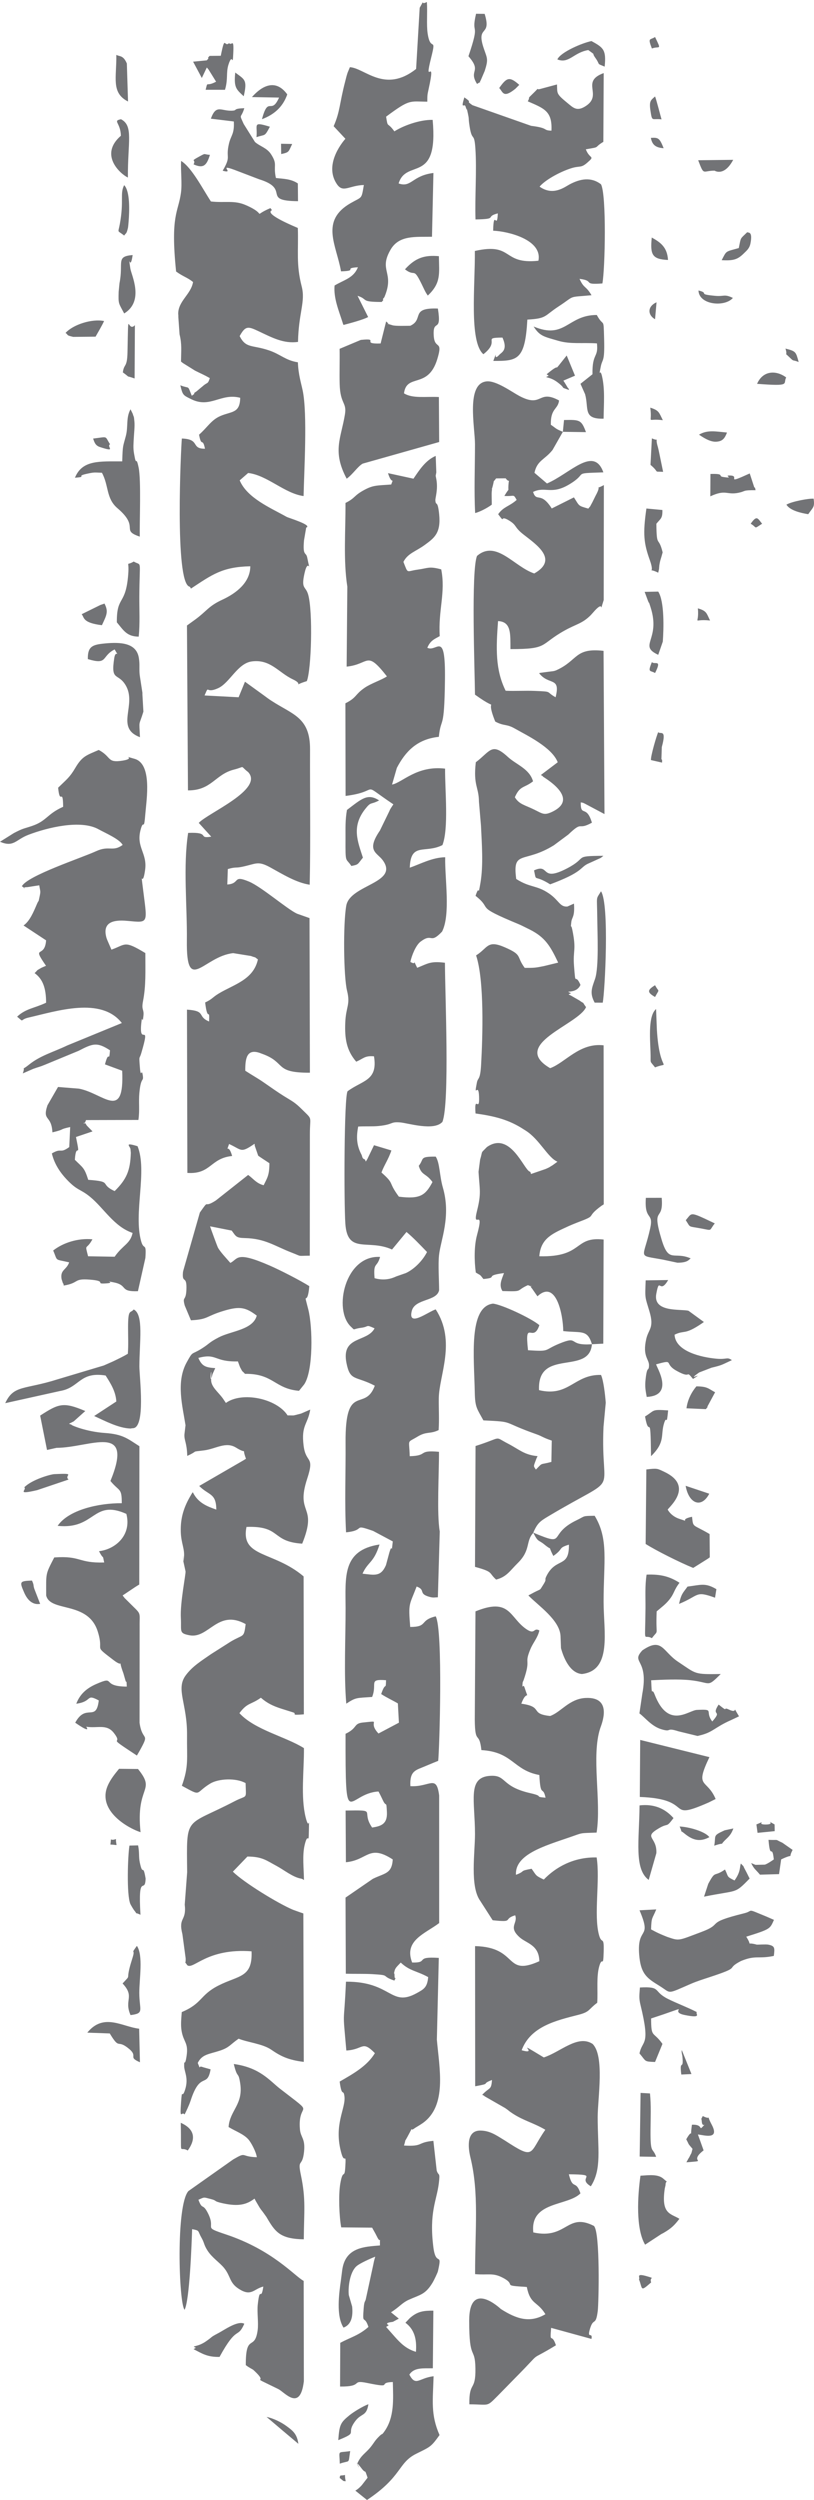
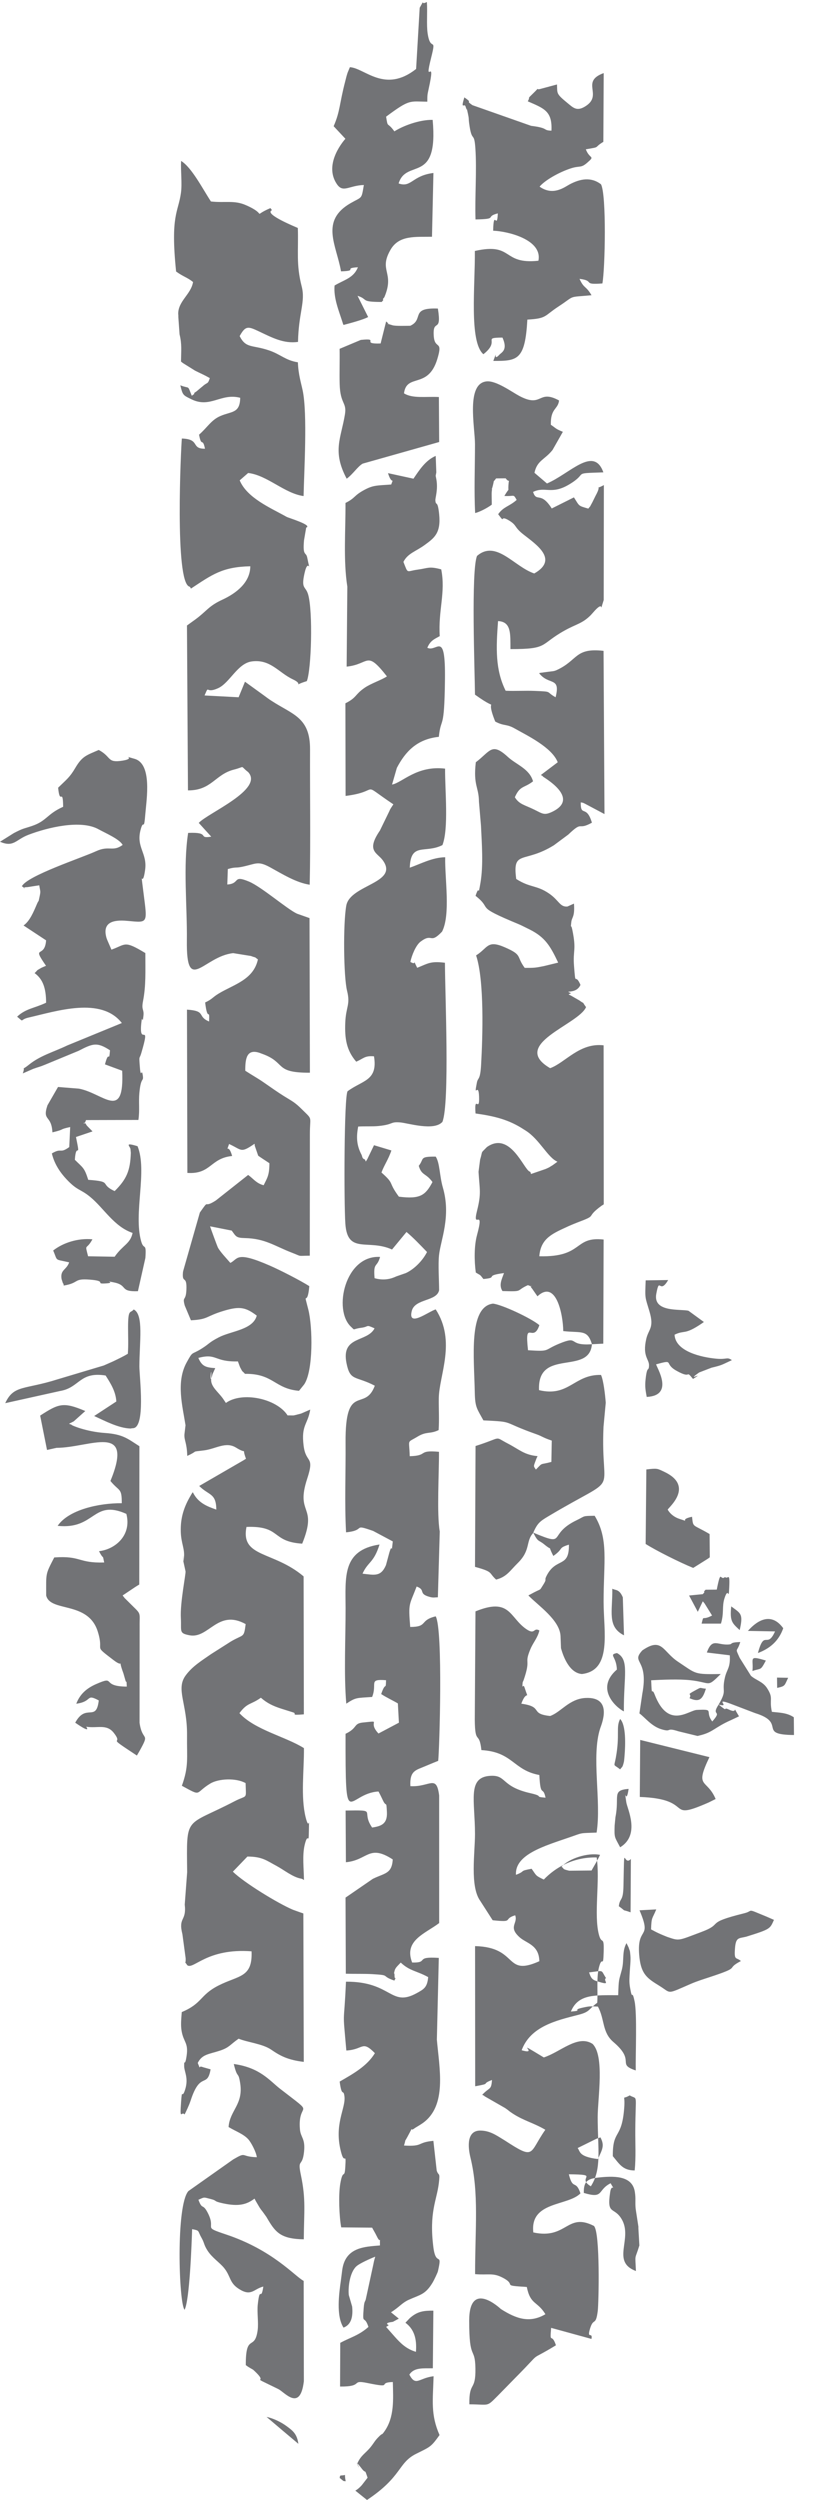
<svg xmlns="http://www.w3.org/2000/svg" xml:space="preserve" width="200px" height="614px" version="1.1" style="shape-rendering:geometricPrecision; text-rendering:geometricPrecision; image-rendering:optimizeQuality; fill-rule:evenodd; clip-rule:evenodd" viewBox="0 0 200 613.516">
  <defs>
    <style type="text/css">
   
    .fil0 {fill:#727376}
   
  </style>
  </defs>
  <g id="Layer_x0020_1">
-     <path id="track" class="fil0" d="M74.02 346.914c-0.3,0.09 -0.498,0.135 -0.786,0.207 -1.598,0.4 -0.691,0.24 -2.572,0.262 -2.679,-4.163 -11.19,-5.94 -15.158,-3.062l-0.744 -1.101c-1.155,-1.613 -2.965,-2.886 -2.884,-4.646 0.241,-5.264 -0.662,2.685 0.34,-1.319l0.672 -1.484c-2.373,-0.159 -3.262,-0.454 -4.155,-2.511 4.615,-1.226 3.775,1.013 9.722,0.861 0.125,0.308 0.443,1.262 0.557,1.479 0.746,1.396 0.336,0.622 1.178,1.574 7.014,-0.091 7.247,3.66 13.278,4.17l1.271 -1.578c2.262,-3.334 2.091,-14.148 1.019,-18.364 -1.37,-5.404 -0.254,-0.128 0.243,-5.765 -2.279,-1.438 -7.146,-3.929 -9.74,-5.06 -8.428,-3.675 -7.712,-1.59 -9.665,-0.651 -0.932,-1.083 -2.578,-2.797 -3.09,-3.846 -0.147,-0.302 -1.763,-4.676 -1.892,-5.137l5.316 1.047c1.088,1.484 1.067,1.789 3.26,1.841 4.993,0.119 7.234,1.937 11.587,3.613 2.56,0.986 1.076,0.736 4.341,0.708l0.02 -29.799c-0.01,-4.695 0.817,-3.398 -1.999,-6.187 -1.766,-1.751 -2.342,-1.936 -4.432,-3.241 -1.377,-0.86 -3.21,-2.14 -4.751,-3.216 -1.746,-1.218 -2.731,-1.7 -4.69,-2.977 -0.034,-3.167 0.441,-5.397 3.493,-4.399 0.164,0.054 0.384,0.151 0.557,0.212 6.174,2.172 2.822,4.719 11.828,4.67l-0.095 -37.974 -3.074 -1.083c-2.425,-1.116 -8.702,-6.58 -11.779,-7.873 -4.154,-1.746 -2.089,0.501 -5.347,0.708l0.128 -3.794c2.03,-0.582 1.767,-0.204 3.404,-0.534 3.548,-0.715 3.893,-1.576 6.973,0.101 3.019,1.645 6.346,3.764 9.737,4.282 0.247,-11.001 0.042,-22.208 0.087,-33.239 0.033,-7.875 -4.233,-8.524 -9.44,-11.914 -0.149,-0.097 -0.342,-0.22 -0.489,-0.319 -0.147,-0.099 -0.329,-0.235 -0.474,-0.335 -0.195,-0.134 -0.727,-0.548 -0.922,-0.68l-4.663 -3.374 -1.563 3.819 -8.365 -0.44c1.241,-2.89 0.036,-0.279 3.341,-1.792 2.868,-1.311 4.763,-6.116 8.28,-6.57 4.596,-0.594 6.546,2.75 10.073,4.403 3.131,1.469 -0.742,1.723 3.43,0.438 1.121,-2.793 1.522,-17.096 0.33,-21.254 -0.631,-2.202 -1.804,-1.227 -0.881,-5.299 0.957,-4.22 1.616,1.011 0.649,-3.807 -0.291,-1.444 -1.145,-0.22 -0.788,-4.211l0.536 -3.134c1.651,-0.595 -4.357,-2.388 -4.799,-2.636 -3.944,-2.214 -9.71,-4.615 -11.539,-8.969l2.077 -1.81c4.685,0.534 8.954,5.047 13.621,5.668 0.125,-6.132 0.978,-20.177 -0.222,-25.928 -0.367,-1.761 -1.079,-3.988 -1.177,-6.923 -3.072,-0.485 -4.207,-1.944 -7.079,-2.923 -4.166,-1.419 -5.671,-0.423 -7.229,-3.514 1.447,-2.621 2.084,-2.406 4.75,-1.148 3.201,1.509 6.056,3.065 9.587,2.577 0.142,-7.186 1.879,-9.856 0.907,-13.623 -1.403,-5.444 -0.768,-8.65 -0.949,-14.361 -0.345,-0.172 -8.273,-3.359 -6.445,-4.314 0.16,-0.084 -0.17,-0.394 -0.297,-0.565 -4.972,2.127 -0.263,1.763 -6.087,-0.755 -2.821,-1.221 -4.988,-0.49 -8.523,-0.874 -1.978,-2.994 -4.718,-8.375 -7.332,-9.957 -0.125,2.51 0.281,5.515 -0.031,7.812 -0.655,4.842 -2.627,5.391 -1.197,19.347 1.789,1.298 2.79,1.453 4.164,2.584 -0.504,3.031 -3.656,4.648 -3.648,7.811 0,0.083 0.036,0.309 0.035,0.391 -0.002,0.085 0.004,0.312 -0.001,0.399l0.301 4.257c0.598,2.41 0.385,3.992 0.354,6.668 0.15,0.137 0.37,0.3 0.478,0.38l2.97 1.854c1.451,0.735 2.07,0.951 3.629,1.831 -0.504,1.608 -0.549,0.918 -1.733,1.986 -0.136,0.122 -0.32,0.252 -0.461,0.375l-1.059 0.892c-0.151,0.13 -0.73,0.428 -0.581,0.525 0.154,0.101 -0.389,0.381 -0.593,0.56 -1.141,-2.81 -0.378,-1.605 -2.814,-2.568 0.581,2.442 0.645,2.418 2.715,3.431 4.669,2.288 7.24,-1.601 11.993,-0.363 -0.054,3.855 -2.122,3.293 -4.842,4.463 -2.285,0.982 -3.162,2.751 -5.269,4.599 0.606,3.274 0.861,0.511 1.457,3.451 -3.582,0.009 -1.056,-2.349 -5.682,-2.512 -0.211,2.245 -1.798,35.259 1.841,36.371 0.268,0.082 0.259,0.327 0.39,0.491 5.198,-3.415 7.665,-5.333 14.587,-5.482 -0.022,4.026 -3.513,6.654 -6.863,8.204 -3.467,1.604 -3.749,2.742 -6.697,4.897l-2.002 1.444 0.246 40.496c5.797,0.041 6.668,-3.929 11.283,-5.102 3.019,-0.766 1.32,-1.065 3.505,0.607 3.935,4.262 -9.947,10.069 -12.136,12.48l3.066 3.38c-3.511,0.568 0.018,-1.171 -5.675,-0.924 -1.271,8.166 -0.213,17.999 -0.314,26.407 -0.165,13.509 4.1,3.897 11.385,3.124l4.344 0.698c1.639,0.616 0.527,-0.021 1.726,0.845 -1.084,5.029 -5.974,6.159 -9.629,8.381 -1.666,1.014 -1.477,1.311 -3.334,2.195 0.625,5.177 1.122,0.953 0.969,4.669 -3.037,-1.247 -0.579,-2.605 -5.434,-2.912l0.098 40.101c5.848,0.375 5.572,-3.604 10.999,-4.155 -0.944,-3.393 -1.597,-0.417 -0.751,-2.948 3.229,1.48 2.774,2.332 6.248,-0.051 0.076,0.13 0.04,0.376 0.051,0.449l0.852 2.475c0.092,0.101 2.318,1.561 2.756,1.843 0.003,2.969 -0.533,3.614 -1.413,5.413 -1.775,-0.438 -2.545,-1.628 -3.808,-2.53l-7.936 6.271c-3.352,2.169 -1.349,-0.69 -3.93,2.963l-4.044 14.173c-0.027,0.139 -0.097,0.358 -0.109,0.494 -0.261,2.998 1.009,0.52 0.847,4.314 -0.127,2.971 -1.06,1.44 -0.405,3.868l1.518 3.619c4.411,-0.231 3.492,-0.979 8.248,-2.383 3.857,-1.138 5.279,-0.754 7.925,1.231 -0.926,3.511 -6.307,3.761 -9.327,5.336 -2.562,1.336 -2.158,1.474 -4.187,2.752 -2.685,1.69 -2.081,0.452 -3.71,3.407 -2.65,4.81 -1.013,10.751 -0.28,15.427l-0.262 2.212c-0.112,1.524 0.603,2.019 0.687,5.32 3.11,-1.419 0.581,-0.897 4.133,-1.353 2.9,-0.373 5.332,-2.232 7.839,-0.688 3.118,1.924 1.251,-0.471 2.461,2.735 -0.173,0.123 -0.412,0.266 -0.535,0.343l-10.959 6.348c2.381,2.385 4.156,1.687 4.206,5.807 -2.195,-0.778 -4.47,-1.6 -5.773,-4.271 -0.18,0.186 -0.324,0.468 -0.432,0.648 -1.732,2.879 -2.642,5.617 -2.527,9.114 0.093,2.848 1.004,4.116 0.781,6.25 -0.335,3.207 -0.146,-2.883 -0.162,0.909l0.549 2.511c0.093,0.708 -1.359,7.666 -1.151,11.476 0.179,3.278 -0.54,3.71 2.114,4.226 4.747,0.921 6.948,-6.542 13.808,-2.746 -0.448,3.525 -0.461,2.399 -3.642,4.282l-4.86 3.09c-2.402,1.672 -4.593,2.992 -6.243,5.242 -2.487,3.393 0.425,6.938 0.341,14.715 -0.063,5.671 0.458,7.574 -1.272,12.379 5.074,2.753 3.032,1.851 6.98,-0.544 2.002,-1.215 6.311,-1.442 8.681,-0.11 0.101,4.237 0.527,2.767 -2.749,4.477 -12.218,6.373 -11.757,3.178 -11.611,17.423l-0.594 7.922c0.484,4.245 -1.658,2.971 -0.568,7.309l0.793 5.896c0.068,1.895 -0.479,0.322 0.395,1.704 1.551,1.163 4.753,-4.24 15.798,-3.418 0.279,6.536 -3.17,5.866 -8.17,8.423 -4.588,2.347 -3.873,4.359 -8.98,6.501 -0.102,1.506 -0.299,3.077 -0.044,4.602 0.477,2.843 1.719,2.871 1.24,6.124 -0.45,3.051 -0.619,0.529 -0.606,2.531 0.008,1.399 1.12,2.885 0.263,5.692 -0.821,2.692 -0.752,-0.51 -1.009,3.014 -0.371,5.073 0.11,2.204 0.849,3.191 0.363,-0.709 1.104,-2.232 1.508,-3.473 2.368,-7.283 4.059,-2.865 4.884,-7.622l-1.877 -0.527c-1.354,-0.602 -0.389,1.099 -1.28,-1.036 1.06,-2.155 2.739,-2.137 5.402,-3.007 2.391,-0.782 2.557,-1.52 4.641,-2.95 2.273,0.911 5.898,1.251 7.987,2.681 2.209,1.515 4.067,2.536 8.02,3.011l-0.101 -36.444c-0.202,-0.111 -0.489,-0.176 -0.647,-0.234 -0.157,-0.056 -0.453,-0.158 -0.643,-0.229l-1.237 -0.445c-3.664,-1.533 -12.09,-6.696 -14.791,-9.364l3.576 -3.715c3.667,0.021 4.65,0.966 7.152,2.302 1.803,0.964 3.997,2.777 6.021,3.12 0.407,0.069 0.484,0.232 0.718,0.359 -0.019,-2.756 -0.448,-6.019 0.174,-8.633 0.846,-3.549 0.981,0.459 1.035,-3.485 0.064,-4.594 0.157,0.533 -0.793,-3.295 -1.257,-5.073 -0.364,-11.572 -0.421,-16.997 -4.507,-2.837 -12.069,-4.465 -15.851,-8.591 2.002,-2.666 2.74,-1.983 5.268,-3.785 1.553,1.362 3.027,2.039 4.963,2.671l2.957 0.93c1.137,0.341 -1.002,0.775 2.642,0.481l-0.059 -33.883c-7.453,-6.313 -15.527,-4.565 -14.038,-12.149 8.617,-0.308 5.954,3.614 13.689,4.111 3.926,-9.67 -1.726,-6.955 1.225,-15.939 1.91,-5.814 -0.318,-3.613 -0.879,-8.143 -0.631,-5.099 1.023,-5.123 1.634,-8.849l-2.209 0.961zm-8.524 246.442c2.594,2.215 5.2,4.417 7.817,6.607 -0.338,-2.463 -1.367,-3.23 -3.01,-4.426 -1.195,-0.868 -3.153,-1.863 -4.807,-2.181zm17.962 14.982l0.909 0.74c0.973,0.159 0.379,0.221 0.401,-1.465 -1.145,0.268 -1.212,-0.156 -1.31,0.725zm3.848 3.118c0.953,0.769 1.908,1.535 2.865,2.301 8.714,-5.794 7.541,-9.09 12.1,-11.357 3.495,-1.739 3.601,-1.635 5.726,-4.591 -2.217,-5.054 -1.636,-8.437 -1.463,-14.448 -3.642,0.429 -4.36,2.609 -5.952,-0.392 1.177,-1.844 3.482,-1.504 5.768,-1.562l0.128 -14.153c-2.415,-0.015 -3.922,0.174 -5.815,1.855l-1.051 1.113c2.161,1.596 2.84,4.003 2.579,7.147 -2.272,-0.679 -3.675,-1.986 -5.224,-3.74l-2.095 -2.376c0.191,-0.159 0.734,-0.387 0.591,-0.46 -1.218,-0.612 0.99,-0.74 1.093,-0.805 0.12,-0.076 1.216,-0.639 1.43,-0.773l-1.919 -1.561c2.054,-1.27 2.681,-2.301 4.354,-3.061 2.819,-1.279 4.087,-1.246 5.904,-4.283 0.268,-0.446 1.179,-2.326 1.272,-2.725 1.179,-5.11 -0.479,-0.894 -1.115,-5.904 -1.087,-8.571 0.821,-11.47 1.336,-15.69 0.357,-2.94 -0.044,-1.674 -0.518,-3.131l-0.817 -7.311c-4.162,0.386 -2.342,1.442 -7.215,1.154 0.602,-2.035 -0.062,-0.474 0.858,-2.173 1.8,-3.324 0.313,-0.961 1.758,-2.085 0.224,-0.175 1.18,-0.688 1.96,-1.237 6.057,-4.268 4.109,-13.441 3.493,-20.504l0.477 -20.085c-6.123,-0.417 -2.266,1.251 -6.547,1.132 -2.147,-5.46 3.329,-7.142 6.639,-9.693l-0.005 -31.324c-0.676,-5.299 -2.293,-2.016 -7.071,-2.296 -0.21,-3.878 1.41,-3.921 3.677,-4.914 0.185,-0.081 0.396,-0.164 0.579,-0.242 0.804,-0.341 1.857,-0.77 2.579,-1.059 0.301,-2.577 1.217,-32.206 -0.611,-35.493 -4.114,0.989 -1.791,2.597 -6.264,2.611 -0.5,-6.028 -0.216,-5.22 1.578,-9.933 2.361,0.874 0.245,1.763 3.248,2.565 0.885,0.237 1.14,0.1 1.968,0.081l0.464 -16.162c-0.763,-4.297 -0.151,-14.593 -0.193,-19.57 -5.417,-0.488 -2.449,0.963 -7.186,1.08 -0.107,-4.369 -0.795,-3.16 1.869,-4.778 2.326,-1.413 3.025,-0.581 5.235,-1.632 0.168,-2.714 0,-5.18 0.038,-7.865 0.077,-5.601 4.339,-13.916 -0.757,-21.783 -1.787,0.537 -6.919,4.547 -5.881,0.388 0.769,-3.081 6.153,-2.296 6.717,-5.106 -0.011,-2.443 -0.263,-6.32 -0.023,-8.587 0.391,-3.704 3.015,-9.505 0.945,-16.618 -0.835,-2.873 -0.723,-6.007 -1.758,-7.601 -4.138,-0.023 -2.752,0.509 -4.166,2.263 0.704,2.444 1.734,1.723 3.37,3.986 -1.731,3.247 -3,4.256 -8.254,3.592 -2.82,-3.817 -0.889,-2.933 -4.277,-5.935 0.643,-1.777 1.687,-3.179 2.441,-5.415l-4.276 -1.288 -1.648 3.428c-0.085,0.145 -0.24,0.392 -0.374,0.58 -0.12,-0.19 -0.077,-0.471 -0.359,-0.569 -0.559,-0.193 -0.509,-0.775 -0.682,-1.102 -1.241,-2.35 -1.309,-4.404 -0.819,-6.92 1.592,-0.102 3.49,0.02 4.973,-0.128 3.816,-0.38 2.762,-1.087 5.309,-0.892 1.884,0.143 8.34,2.211 10.412,-0.133 1.815,-4.616 0.635,-31.489 0.617,-39.077 -3.645,-0.453 -4.198,0.212 -6.816,1.238 -1.407,-2.787 0.194,-0.335 -1.678,-1.444 0.326,-1.563 1.333,-4.1 2.515,-4.987 3.019,-2.263 2.18,0.794 5.274,-2.455 2.132,-4.189 0.653,-13.021 0.769,-18.265 -3.165,0.046 -6.039,1.636 -8.704,2.568 0.214,-6.36 3.774,-3.392 8.027,-5.555 1.571,-4.043 0.612,-13.43 0.648,-18.775 -6.925,-0.83 -10.467,3.415 -13.03,3.917l1.182 -4.102c2.096,-3.995 4.933,-7.06 10.312,-7.624 0.567,-5.28 1.356,-0.981 1.507,-14.079 0.144,-12.423 -1.993,-6.586 -4.333,-7.797 0.744,-1.771 1.716,-2.115 3.051,-2.859 -0.403,-6.362 1.491,-10.7 0.364,-16.395 -3.024,-0.815 -3.176,-0.291 -5.807,0.065 -2.86,0.387 -2.259,1.169 -3.482,-1.9 1.073,-2.132 3.011,-2.525 5.282,-4.194 2.248,-1.653 3.976,-2.847 3.5,-7.5 -0.383,-3.735 -0.815,-1.876 -0.93,-3.404 -0.048,-0.642 0.685,-2.604 0.249,-5.146 -0.218,-1.268 -0.222,-0.525 -0.02,-1.739l-0.147 -4.049c-2.504,1.077 -4.02,3.464 -5.467,5.596l-6.256 -1.365c0.978,3.19 1.504,0.783 0.788,2.795 -3.631,0.261 -4.446,0.157 -6.66,1.356 -2.634,1.428 -2.038,1.895 -4.573,3.173 0.041,6.751 -0.561,14.081 0.452,20.561l-0.168 19.639c5.726,-0.589 4.722,-4.183 9.897,2.395 -1.223,0.849 -3.932,1.728 -5.487,2.807 -2.487,1.726 -1.834,2.352 -4.715,3.805l0.046 22.751c9.163,-1.166 3.037,-3.776 11.742,2.061 -0.001,0 -0.733,1.094 -0.815,1.273 -0.059,0.128 -0.169,0.364 -0.231,0.513l-2.265 4.655c-3.444,5.032 -0.687,5.402 0.687,7.274 4.145,5.642 -8.009,5.983 -8.948,11.155 -0.796,4.383 -0.664,17.505 0.193,20.931 0.863,3.456 -0.296,3.86 -0.445,7.869 -0.144,3.795 0.265,6.722 2.698,9.54 1.87,-0.822 2.08,-1.509 4.362,-1.325 0.995,6.055 -2.837,5.86 -6.489,8.582 -0.87,1.291 -0.9,27.381 -0.548,32.523 0.521,7.628 5.59,3.68 11.471,6.348l3.555 -4.31c1.723,1.455 3.107,2.921 5.041,4.922 -1,1.987 -2.998,4.143 -5.196,5.171l-2.351 0.817c-0.303,0.1 -2.324,1.303 -5.339,0.441 -0.346,-4.11 0.583,-2.423 1.353,-5.221 -8.578,-0.515 -11.603,13.013 -7.147,17.153 1.116,1.036 0.169,0.553 2.543,0.246 2.015,-0.261 0.945,-0.898 3.247,0.138 -1.81,3.503 -8.233,1.762 -6.906,8.496 0.901,4.573 2.167,3.092 6.966,5.594 -2.462,6.657 -7.311,-1.078 -7.183,14.027 0.061,7.233 -0.27,14.81 0.12,21.986 5.1,-0.508 1.364,-2.187 6.65,-0.346l4.83 2.574c-0.432,3.993 0.003,-0.112 -0.852,2.771l-0.823 3.053c-1.26,2.908 -2.785,2.431 -5.758,2.1 1.349,-3.016 2.741,-2.554 4.18,-7.167 -9.253,1.406 -8.352,8.053 -8.342,15.646 0.01,7.421 -0.447,16.209 0.169,23.452 2.383,-1.566 2.408,-1.377 6.353,-1.651 1.323,-3.333 -1.031,-4.442 3.414,-4.117 -0.059,2.7 -0.097,0.131 -1.191,3.405 1.373,0.893 2.848,1.557 4.099,2.296l0.256 4.733 -5.016 2.656c-2.901,-3.063 1.148,-3.19 -3.751,-2.707 -2.506,0.247 -1.245,1.301 -4.343,2.781 -0.027,24.964 0.305,14.599 8.094,14.171 0.367,0.664 0.801,1.571 1.112,2.229 0.833,1.764 0.805,-0.195 0.957,2.833 0.154,3.042 -1.574,3.463 -3.631,3.792 -2.911,-4.208 1.638,-4.297 -6.517,-4.177l0.072 12.696c5.383,-0.495 5.605,-4.52 11.511,-0.687 -0.215,3.599 -2.031,3.333 -4.909,4.772l-6.692 4.6 0.068 18.698c2.24,0.059 4.56,-0.013 6.509,0.099 4.781,0.275 1.867,0.377 5.425,1.585 0.653,-1.32 0.028,0.085 0.038,-1.195 0.008,-1.236 -0.303,0.151 -0.007,-1.139 0.183,-0.807 0.65,-1.143 1.531,-2.09 2.214,2.092 3.896,2.005 6.74,3.569 -0.221,2.55 -1.085,2.979 -2.805,3.931 -6.46,3.573 -6.13,-2.875 -17.393,-2.808 -0.515,11.808 -0.882,5.778 0.09,16.907 4.284,-0.228 3.8,-2.624 7.017,0.651 -1.948,3.21 -5.396,5.094 -8.657,6.981 0.544,4.063 0.911,1.627 1.172,3.601 0.397,3.009 -2.779,6.992 -0.711,14.126 0.775,2.673 1.161,-0.696 0.916,3.343 -0.184,3.039 -0.576,0.138 -1.237,4.074 -0.449,2.677 -0.257,8.025 0.242,10.662l7.597 0.064c0.23,0.479 0.706,1.204 1.166,2.162 1.055,2.195 0.711,-0.706 0.75,2.213 -3.701,0.305 -8.531,0.396 -9.27,6.071l-0.304 2.378c-0.461,3.264 -1.25,8.831 0.628,11.731 1.973,-0.758 2.354,-2.796 2.12,-5.174l-0.83 -2.851c-0.186,-2.038 0.268,-5.516 1.838,-7.006 0.801,-0.76 3.812,-2.084 4.668,-2.39 -0.084,0.246 -0.31,1.073 -0.339,1.235 -0.022,0.126 -0.091,0.439 -0.116,0.59l-1.863 8.592c-0.147,0.723 -0.379,0.314 -0.527,2.251 -0.34,4.433 0.128,1.389 1.17,4.583 -2.346,2.088 -4.437,2.566 -6.924,3.906l-0.047 10.734c5.943,0.057 2.499,-1.725 6.626,-0.884 6.873,1.403 2.249,-0.087 6.338,-0.232 0.099,4.281 0.424,8.642 -2.089,12.168 -0.84,1.178 -0.191,0.043 -1.568,1.488 -0.844,0.886 -0.851,1.118 -1.733,2.243 -1.259,1.604 -2.467,2.063 -3.357,4.163 1.563,2.968 -1.601,-2.355 1.034,1.116 1.268,1.671 0.642,-0.242 1.508,2.329l-1.394 1.804c-0.626,0.709 -1.159,1.113 -1.612,1.368zm50.988 -505.642c-1.878,-0.774 -1.481,-0.735 -2.95,-1.733 -0.108,-4.098 1.764,-3.716 2.018,-5.967 -5.255,-2.843 -4.016,1.942 -9.763,-1.111 -1.816,-0.965 -5.653,-3.789 -8.004,-3.579 -5.172,0.46 -2.889,11.223 -2.891,15.438 0,5.459 -0.248,11.547 0.042,16.908 1.179,-0.306 3.024,-1.267 4.087,-2.068 0.01,-0.693 -0.073,-2.643 -0.011,-3.152 0.258,-2.128 -0.273,0.572 0.246,-1.429 0.482,-1.857 -0.071,-0.636 0.827,-1.869l2.343 -0.02c1.113,1.466 0.811,-0.498 0.681,1.784 -0.102,1.817 0.367,0.213 -0.998,2.551 2.568,0.159 2.13,-0.604 3.024,0.973 -1.829,1.624 -3.222,1.626 -4.547,3.505 1.929,2.596 0.163,0.05 2.585,1.493 2.153,1.285 1.192,1.582 3.668,3.519 3.184,2.493 8.64,6.127 2.616,9.545 -4.944,-1.644 -9.332,-8.361 -14.059,-4.317 -1.485,3.539 -0.559,28.196 -0.505,34.075 6.895,4.961 2.065,-0.541 4.978,6.617 2.249,1.185 2.698,0.522 4.743,1.677 3.112,1.76 9.184,4.653 10.61,8.314l-4.136 3.125c0.138,0.132 0.577,0.293 0.455,0.342 -0.169,0.068 9.558,5.285 2.278,8.722 -1.91,0.902 -2.361,0.437 -4.306,-0.527 -2.417,-1.198 -3.739,-1.293 -4.827,-3.07 1.287,-2.923 2.232,-2.173 4.471,-3.905 -0.877,-3.099 -4.083,-4.064 -6.204,-6.011 -3.98,-3.655 -4.295,-1.367 -7.86,1.324 -0.658,5.764 0.741,6.02 0.773,9.685l0.499 5.894c0.199,4.364 0.618,9.699 -0.135,14.08 -0.691,4.023 -0.12,-0.099 -1.202,3.146 4.514,3.565 -0.779,2.246 10.618,6.975 0.586,0.243 1.203,0.569 1.654,0.787l1.048 0.518c3.769,1.897 5.044,4.026 6.982,8.123l-3.509 0.853c-2.015,0.401 -2.193,0.446 -4.709,0.443 -2.174,-2.939 -0.426,-3.103 -4.858,-5.044 -4.399,-1.927 -4.147,0.141 -7.089,1.975 2.064,6.246 1.609,20.041 1.231,26.843 -0.218,3.925 -0.778,3.063 -1.04,4.406 -0.823,4.219 0.401,-0.375 0.538,3.411 0.157,4.274 -1.232,-0.803 -0.868,4.162 4.816,0.678 8.202,1.541 11.828,3.899 0.146,0.094 0.341,0.213 0.486,0.305 3.432,2.17 5.412,6.637 7.814,7.645l-1.201 0.871c-1.104,0.647 -0.495,0.376 -1.721,0.922l-3.558 1.22c-0.124,-0.187 -0.05,-0.489 -0.333,-0.584 -1.456,-0.489 -4.79,-10.063 -10.526,-6.025 -1.681,1.752 -0.93,0.643 -1.663,3.079l-0.39 2.996c0.26,4.379 0.724,5.216 -0.354,9.513 -1.291,5.145 1.938,-1.197 -0.02,6.03 -0.696,2.571 -0.705,6.197 -0.297,9.193 1.29,0.809 0.89,0.342 1.867,1.597 3.955,-0.362 -0.106,-0.784 5.061,-1.463 -0.527,1.498 -1.337,2.95 -0.375,4.419 5.392,0.163 3.099,-0.047 6.249,-1.452 2.094,0.848 -0.164,-0.534 1.079,0.923l1.264 1.82c4.591,-4.264 6.305,4.526 6.34,8.54 4.442,0.505 5.948,-0.476 7.048,3.227l2.792 -0.141 0.083 -25.571c-7.457,-0.824 -4.854,4.374 -15.802,4.109 0.349,-4.55 3.433,-5.645 7.24,-7.421 0.327,-0.151 1.612,-0.687 2.174,-0.899 5.246,-1.966 1.603,-0.985 5.933,-4.128 0.096,-0.069 0.344,-0.184 0.486,-0.312l-0.036 -39.047c-5.905,-0.698 -9.421,4.267 -13.133,5.613 -10.026,-5.845 6.955,-10.657 8.819,-14.993 -1.284,-1.781 -0.048,-0.477 -1.625,-1.635l-2.098 -1.208c-0.124,-0.068 -0.386,-0.167 -0.562,-0.281 0.169,-0.131 0.69,-0.27 0.555,-0.325 -1.991,-0.826 1.285,0.418 2.362,-2.018 -1.41,-3.227 -1.157,0.867 -1.584,-4.617 -0.315,-4.032 0.637,-3.731 -0.415,-8.886 -0.366,-1.788 -0.442,0.064 -0.26,-1.874 0.125,-1.324 0.9,-1.192 0.66,-4.585l-1.615 0.723c-1.881,0.143 -2.04,-1.515 -4.506,-3.199 -3.123,-2.133 -4.581,-1.347 -8.068,-3.57 -0.956,-7.311 1.846,-3.675 9.269,-8.292l3.526 -2.617c3.765,-3.596 2.106,-0.861 5.804,-2.917 -1.36,-4.558 -2.784,-1.26 -2.748,-4.983 0.682,0.071 0.835,0.235 1.204,0.41l4.631 2.459 -0.229 -40.09c-7.118,-0.804 -6.235,2.313 -11.512,4.72 -0.717,0.328 -1.031,0.275 -2.061,0.418l-1.691 0.226c-0.12,0.019 -0.397,0.035 -0.567,0.13 2.41,3.098 5.33,0.741 4.048,5.905 -2.592,-1.435 -0.549,-1.371 -5.145,-1.562 -2.331,-0.097 -4.721,0.069 -7.127,-0.037 -2.574,-5.203 -2.362,-10.456 -1.868,-17.109 3.306,0.152 3.015,3.207 3.047,6.88 9.462,0.019 7.089,-1.104 13.33,-4.574 2.922,-1.623 4.305,-1.674 6.384,-3.75 0.154,-0.153 0.946,-1.059 1.072,-1.194 2.548,-2.717 0.839,1.483 2.127,-2.525l0.04 -28.239c-2.638,1.423 -0.226,-0.687 -2.045,2.633 -0.07,0.128 -0.761,1.55 -0.78,1.583 -0.995,1.769 -0.079,0.385 -1,1.561 -2.521,-0.728 -2.12,-0.538 -3.53,-2.76l-5.449 2.724c-2.76,-4.343 -3.717,-1.371 -4.593,-4.057 2.94,-1.441 4.465,0.757 8.778,-1.787 5.097,-3.005 0.393,-2.747 8.5,-3.021 -2.376,-6.618 -8.166,0.286 -13.859,2.73l-3.074 -2.623c0.651,-3.071 2.522,-3.183 4.449,-5.617l2.527 -4.446zm-3.121 315.391c-5.172,-0.533 -1.507,-2.253 -7.085,-3.021 1.395,-3.817 1.965,-0.328 0.801,-3.961 -0.378,-1.181 -0.654,0.827 -0.478,-1.214 0.011,-0.13 0.19,-0.449 0.246,-0.611 1.901,-5.532 0.032,-3.698 1.66,-7.601 0.708,-1.699 1.769,-2.729 2.212,-4.597 -1.523,-0.858 -0.974,1.222 -3.258,-0.359 -4.113,-2.848 -3.92,-7.817 -12.445,-4.327l-0.174 26.615c0.065,6.448 1.085,2.524 1.629,7.455 7.752,0.442 7.796,4.945 14.235,6.114 0.292,5.781 0.881,2.456 1.525,5.575 -3.064,-0.268 -0.107,-0.287 -3.689,-1.101 -7.456,-1.69 -5.764,-4.567 -10.002,-4.263 -5.559,0.4 -3.651,6.064 -3.644,14.279 0.003,4.612 -1.277,12.854 1.282,16.415l3.059 4.768c5.489,0.583 2.366,-0.268 5.534,-1.219 0.737,2.034 -1.827,2.806 1.123,5.435 1.643,1.463 4.733,1.812 4.814,5.844 -8.73,3.92 -5.021,-3.446 -15.793,-3.71l0.028 34.427c4.253,-0.77 1.183,-0.437 4.126,-1.546 -0.181,2.564 -0.525,1.655 -2.395,3.634 0.168,0.117 0.643,0.282 0.52,0.332l5.121 2.936c1.116,0.761 0.65,0.561 1.876,1.361 2.676,1.746 5.055,2.246 7.988,3.962 -4.103,5.822 -2.392,7.548 -9.98,2.615 -0.14,-0.092 -0.339,-0.207 -0.484,-0.296 -1.707,-1.049 -3.255,-2.107 -5.513,-2.119 -3.277,-0.018 -3.117,3.771 -2.425,6.616 2.14,8.809 1.128,17.517 1.143,28.644 3.321,0.282 4.372,-0.424 6.91,0.939 3.48,1.868 -0.781,1.808 5.794,2.212 0.893,4.438 2.582,3.423 4.573,6.691 -3.824,2.247 -7.118,1.168 -10.949,-1.278 -0.014,-0.007 -7.762,-7.404 -7.777,2.84 -0.014,10.167 1.431,6.167 1.529,11.715 0.102,5.849 -1.584,3.026 -1.489,8.852 5.091,0.018 4.123,0.757 7.037,-2.157 1.101,-1.102 2.812,-2.889 4.237,-4.326 7.391,-7.451 2.502,-3.456 9.999,-8.014 -1.082,-3.326 -1.536,0.051 -1.181,-4.279l9.913 2.721c0.349,-1.901 -1.202,0.239 -0.351,-2.545 0.864,-2.828 1.392,-0.453 1.892,-4.298 0.247,-1.896 0.628,-19.419 -0.939,-20.914 -6.659,-3.411 -6.625,3.389 -14.888,1.602 -0.88,-7.708 8.463,-6.422 11.579,-9.599 -1.182,-3.514 -1.85,-0.615 -2.851,-4.684 8.023,0.066 1.673,0.733 5.4,2.952 2.743,-4.259 1.683,-9.163 1.683,-17.014 0,-4.528 1.748,-15.019 -1.259,-17.965 -3.642,-2.367 -7.911,2.021 -11.981,3.327 -8.212,-4.972 -0.715,-0.402 -5.437,-1.764 2.15,-5.861 8.529,-7.319 13.901,-8.692 2.949,-0.754 2.408,-1.296 4.667,-2.973 0.193,-2.962 -0.255,-6.393 0.514,-9.026 0.76,-2.603 0.949,0.791 1.069,-3.541 0.113,-4.112 -0.477,-1.532 -1.17,-4.155 -1.297,-4.907 0.318,-13.343 -0.556,-18.966 -5.664,-0.132 -10.087,2.405 -12.988,5.431 -2.128,-1.004 -1.766,-0.95 -2.993,-2.65 -3.28,0.591 -1.267,0.506 -3.845,1.485 -0.315,-5.009 7.027,-7.094 13.236,-9.231 3.357,-1.155 2.187,-0.973 6.578,-1.139 1.218,-7.762 -1.36,-18.732 0.886,-25.614 0.268,-0.823 3.299,-7.815 -3.63,-7.449 -3.978,0.209 -6.031,3.498 -8.67,4.424zm-101.376 -139.937c-3.556,-1.093 -1.687,0.089 -1.726,0.819l0.073 0.816c-0.132,4.335 -1.023,6.466 -3.977,9.388 -3.92,-1.805 -0.265,-2.327 -6.486,-2.766 -0.965,-3.016 -1.234,-2.882 -3.29,-4.923 0.299,-4.74 1.507,0.442 0.277,-5.598l4.063 -1.371c-0.166,-0.2 -1.372,-1.365 -1.451,-1.508 -0.917,-1.681 -0.86,0.778 -0.144,-1.273l12.871 -0.034c0.357,-2.478 0.018,-4.347 0.238,-6.677 0.389,-4.109 1.087,-2.542 0.84,-4.278 -0.305,-2.137 -0.484,1.523 -0.775,-2.711 -0.152,-2.213 -0.05,-1.203 0.398,-2.725 2.422,-8.213 -0.565,-1.43 -0.008,-7.217 0.283,-2.932 0.263,0.725 0.545,-1.984 0.179,-1.718 -0.553,-1.287 -0.103,-3.602 0.745,-3.827 0.564,-7.315 0.571,-11.791 -5.277,-3.18 -4.698,-2.151 -8.328,-0.838l-0.967 -2.222c-0.072,-0.198 -0.175,-0.401 -0.235,-0.604 -1.157,-3.949 1.684,-4.548 5.03,-4.25 5.642,0.504 4.967,0.889 3.779,-8.983 -0.406,-3.37 0.04,0.952 0.663,-3.537 0.572,-4.112 -2.21,-5.508 -1.141,-9.727 0.798,-3.146 0.81,0.758 1.211,-4.195 0.28,-3.449 1.706,-12.144 -2.688,-13.36 -3.537,-0.978 0.624,-0.119 -2.867,0.445 -3.974,0.642 -2.659,-0.876 -5.909,-2.617 -2.968,1.305 -4.034,1.47 -5.756,4.402 -1.38,2.35 -2.123,2.818 -4.224,4.87 0.452,4.63 1.171,-0.331 1.233,4.687 -4.022,1.806 -4.021,3.479 -7.636,4.704 -2.26,0.765 -2.071,0.51 -4.46,1.746l-3.417 2.141c3.377,1.442 3.833,-0.494 6.932,-1.688 4.728,-1.821 12.923,-3.805 17.278,-1.377 1.636,0.912 5.164,2.405 5.923,3.847 -2.467,1.784 -3.276,0.04 -6.528,1.538 -3.516,1.62 -16.925,6.024 -18.234,8.615 1.686,1.037 -0.66,0.243 1.363,0.209l2.909 -0.451c0.267,1.706 0.4,1.3 0.033,3.007 -0.325,1.509 -0.066,0.34 -0.605,1.595 -0.818,1.91 -1.745,4.186 -3.288,5.267l5.54 3.652c-0.319,4.631 -3.701,0.92 -0.02,6.248 -0.007,0.004 -1.083,0.455 -1.234,0.547 -1.392,0.845 -0.472,0.171 -1.567,1.255 2.007,1.446 2.819,3.665 2.822,7.267 -2.9,1.375 -4.974,1.416 -7.12,3.428 1.888,1.574 0.46,0.757 2.825,0.216 6.907,-1.58 17.805,-5.195 22.907,1.346l-13.424 5.51c-3.463,1.655 -6.57,2.451 -9.379,4.703 -2.289,1.835 -0.736,-0.075 -1.538,2.163l2.545 -1.114c1.437,-0.525 1.59,-0.468 2.906,-1.021l8.268 -3.419c3.503,-1.812 4.524,-2.207 7.71,-0.125 -0.264,3.378 -0.229,-0.425 -1.236,3.456l4.231 1.563c0.563,12.527 -4.541,5.571 -10.608,4.4l-5.157 -0.413 -2.594 4.502c-1.34,4.009 0.993,2.237 1.217,6.647 3.387,-0.814 1.343,-0.65 4.365,-1.311l-0.226 4.921c-2.41,1.738 -1.754,0.071 -4.277,1.562 0.625,2.681 2.152,4.807 3.605,6.351 2.716,2.889 3.347,2.302 5.82,4.336 3.358,2.76 5.849,7.296 10.411,8.839 -0.569,2.71 -2.39,2.933 -4.411,5.846l-6.523 -0.112c-0.853,-3.376 -0.487,-1.285 1.072,-4.171 -3.626,-0.338 -7.265,0.883 -9.648,2.755 1.194,2.753 0.191,2.042 3.925,2.907 -0.661,1.936 -2.247,1.758 -1.864,4.109l0.339 1.052c0.214,0.077 0.117,0.369 0.203,0.542 3.92,-0.655 2.287,-1.766 6.314,-1.464 4.679,0.349 0.976,1.154 4.195,0.926 2.47,-0.174 -1.127,-0.814 1.799,-0.237 3.574,0.707 1.266,2.329 5.911,2.161l1.833 -8.162c0.28,-4.06 -0.37,-1.723 -1.038,-4.102 -1.935,-6.896 1.586,-17.239 -0.886,-23.348zm111.639 48.632c-6.224,0.444 -2.908,-2.246 -8.012,-0.149 -3.977,1.632 -2.052,1.984 -7.688,1.625 -0.896,-8.001 1.238,-1.476 2.789,-6.159 -2.11,-1.765 -9.309,-5.099 -11.412,-5.288 -6.065,0.794 -4.614,13.338 -4.462,21.745 0.068,3.772 0.534,4.021 2.119,6.93 7.947,0.387 4.082,0.243 12.968,3.385 1.606,0.568 1.543,0.814 3.828,1.579l-0.092 5.237c-3.002,0.82 -1.976,0.009 -3.804,1.882 -0.636,-0.967 -0.66,-0.605 0.169,-2.802 0.036,-0.094 0.184,-0.323 0.233,-0.5 -3.299,-0.305 -4.45,-1.621 -7.326,-3.108 -3.529,-1.825 -1.035,-1.557 -7.905,0.621l-0.134 29.68c4.66,1.285 3.25,1.385 5.188,3.13 2.616,-0.669 3.403,-2.182 5.319,-4.064 3.279,-3.222 1.873,-5.349 3.826,-7.419 1.215,2.419 1.21,1.626 2.712,2.863 2.376,1.954 0.564,-0.364 2.202,2.816 2.686,-1.888 1.002,-1.901 3.826,-2.781 0.098,5.912 -3.191,2.963 -5.552,7.785 -0.567,1.158 0.306,0.426 -0.854,2.226 -0.973,1.512 -0.119,0.562 -3.051,2.195 -0.102,0.058 -0.349,0.159 -0.496,0.279 2.354,2.451 7.74,6.02 7.897,10l0.108 2.93c0.699,2.584 2.269,6.145 5.152,6.361 7.447,-0.88 5.326,-10.402 5.32,-17.729 -0.008,-9.839 1.29,-15.426 -2.197,-21.137 -3.157,0.043 -2.235,0.039 -4.396,1.075 -7.468,3.583 -2.098,6.672 -10.684,3.069 0.989,-2.28 1.645,-2.791 3.599,-3.958 18.503,-11.058 12.852,-4.002 13.657,-22.047l0.55 -5.909c-0.153,-1.972 -0.552,-5.488 -1.163,-6.818 -6.588,-0.188 -7.841,5.491 -15.229,3.735 -0.47,-10.45 12.388,-3.551 12.995,-11.28zm-8.582 -309.397l-3.926 1.053c-1.746,0.535 0.139,-0.878 -1.87,1.07 -1.81,1.754 -0.597,0.602 -1.384,2.018 3.994,1.748 6.057,2.379 5.816,7.21 -2.274,-0.076 -0.484,-0.635 -4.994,-1.191l-14.408 -5.072c-2.073,-1.414 0.436,-0.25 -2.004,-1.918 -0.969,3.234 0.03,1.333 0.297,2.228 0.691,2.319 -0.099,-1.405 0.595,1.798 0.295,1.362 0.13,1.076 0.28,2.233 0.684,5.257 1.237,1.761 1.545,6.276 0.367,5.351 -0.144,11.863 0.031,17.445 5.791,-0.104 2.138,-0.627 5.481,-1.492 -0.175,4.376 -1.026,-1.352 -1.145,4.26 3.639,0.13 12.181,2.211 11.117,7.376 -9.094,0.955 -6.026,-4.553 -15.615,-2.403 0.097,8.373 -1.453,22.306 2.1,25.363 4.378,-3.44 -0.548,-4.059 4.686,-4.089 1.388,3.068 -0.22,3.618 -0.76,4.212 -1.789,1.966 -0.144,-2.043 -1.49,1.518 5.977,0.03 7.81,-0.195 8.368,-10.147 4.835,-0.267 4.069,-0.879 7.677,-3.237 4.284,-2.8 2.018,-2.188 8.086,-2.746 -1.403,-2.413 -1.823,-1.534 -2.949,-4.026 3.941,0.489 0.484,1.515 5.622,1.133 0.671,-3.618 1.031,-21.777 -0.34,-24.351 -2.498,-1.914 -5.188,-1.308 -7.661,-0.012 -1.265,0.664 -4.075,2.963 -7.43,0.584 1.24,-1.503 4.605,-3.465 7.585,-4.457 2.33,-0.777 2.503,-0.012 4.096,-1.4 2.095,-1.828 0.623,-0.791 -0.321,-3.315 3.859,-0.646 1.72,-0.269 4.306,-1.833l0.085 -16.886c-5.741,2.094 -0.229,5.271 -4.3,8.026 -2.245,1.519 -3.149,0.516 -4.55,-0.63 -2.914,-2.384 -2.517,-2.344 -2.626,-4.598zm-74.321 519.237c0.114,0.183 0.227,0.445 0.3,0.574l0.933 1.591c0.538,0.828 0.475,0.63 0.981,1.343 1.072,1.513 0.379,0.465 1.214,1.85 1.802,2.986 3.208,4.564 8.68,4.636 0.04,-6.767 0.561,-9.717 -0.703,-15.739 -0.911,-4.341 0.352,-1.728 0.771,-5.812 0.336,-3.274 -0.846,-3.399 -1.019,-5.494 -0.598,-7.277 4.416,-2.728 -4.903,-9.949 -2.495,-1.935 -4.901,-5.184 -11.347,-6.065 0.942,3.923 1.073,1.567 1.569,4.703 0.831,5.267 -2.555,6.662 -2.85,10.775 1.766,1.072 3.668,1.702 4.861,3.037 0.694,0.776 1.912,3.071 2.084,4.38 -4.14,-0.109 -2.368,-1.454 -5.811,0.547l-11.004 7.769c-3.11,3.526 -2.352,27.591 -0.939,29.156 1.252,-2.332 1.753,-16.57 1.856,-19.805 1.954,0.373 1.302,0.36 2.262,2.045 0.809,1.417 0.559,1.698 1.475,3.151 1.17,1.86 3.017,2.969 4.149,4.382 1.649,2.062 1.224,3.585 3.607,5.105 3.062,1.954 3.602,0.013 6.002,-0.587 -0.59,3.929 -0.829,-0.515 -1.369,4.439 -0.206,1.891 0.218,4.485 -0.023,6.26 -0.719,5.322 -2.944,0.546 -2.919,8.594 0.84,0.663 1.677,1.025 1.833,1.166 4.602,4.174 -2.124,0.684 6.131,4.708 1.6,0.78 5.399,5.679 6.305,-1.91l-0.044 -24.641c-2.209,-1.155 -7.535,-7.556 -19.122,-11.422 -6.093,-2.034 -2.096,-1.003 -4.577,-5.541 -1.146,-2.096 -1.227,-0.413 -2.166,-2.975 1.614,-0.68 1.145,-0.647 3.11,-0.151 1.64,0.415 0.355,0.478 2.914,1.035 3.924,0.856 5.857,0.276 7.759,-1.155zm43.96 -497.498c-5.284,0.65 -5.395,3.682 -8.554,2.572 1.927,-6.251 9.834,0.395 8.364,-15.615 -3.227,-0.067 -7.286,1.463 -9.403,2.824 -1.822,-2.523 -1.564,-0.628 -2.033,-3.611 5.887,-4.373 5.714,-3.717 10.123,-3.677 0.009,-1.593 -0.005,-1.612 0.307,-3.027 1.985,-9.001 -1.305,-0.023 0.645,-7.806 1.366,-5.456 -0.152,-1.205 -0.863,-5.886 -0.329,-2.169 -0.012,-5.307 -0.2,-7.776 -1.78,0.99 -0.28,-1.165 -1.761,1.424l-0.88 15.032c-7.727,6.082 -12.637,-0.244 -16.273,-0.437l-0.572 1.383c-0.347,1.104 -0.275,0.951 -0.562,2.048 -1.476,5.647 -1.245,7.397 -2.855,11.065l2.889 3.087c-0.006,0.015 -5.564,6.012 -2.101,11.127 1.533,2.265 2.947,0.346 6.633,0.224 -0.615,3.636 -0.373,2.801 -3.265,4.467 -7.552,4.349 -3.463,10.302 -2.342,16.746 4.443,-0.156 0.319,-0.785 4.153,-1.012 -1.062,2.661 -3.354,3.063 -5.74,4.488 -0.272,3.103 1.035,6.141 1.947,9.005 0.057,0.179 0.129,0.471 0.253,0.679 1.379,-0.364 4.804,-1.256 6.05,-1.947l-2.606 -5.212c2.757,0.884 0.549,1.503 5.929,1.515 0.139,-0.18 0.521,-0.481 0.343,-0.591 -0.176,-0.109 0.261,-0.446 0.325,-0.599 2.618,-6.175 -1.529,-6.416 1.535,-11.679 2.088,-3.586 6.122,-3.076 10.161,-3.149l0.353 -15.662zm-88.011 380.609c4.203,2.927 2.679,0.984 2.7,0.987 2.706,0.465 4.988,-0.765 6.769,1.504 2.719,3.463 -2.612,0.117 5.684,5.582l0.648 -1.119c2.686,-4.822 0.696,-2.098 0.007,-6.922l0.017 -23.531c-0.051,-4.142 0.616,-2.771 -2.909,-6.344 -1.392,-1.411 -0.241,-0.13 -1.269,-1.4 0.178,-0.136 0.428,-0.286 0.559,-0.375 0.128,-0.086 0.39,-0.264 0.545,-0.368l1.031 -0.691c0.474,-0.321 1.265,-0.859 1.955,-1.254l0.035 -33.971c-2.828,-1.791 -4.003,-2.946 -8.437,-3.248 -4.688,-0.318 -8.361,-1.932 -8.219,-1.986 0.118,-0.045 -0.44,-0.154 -0.63,-0.284 0.186,-0.118 0.456,-0.224 0.59,-0.297 0.13,-0.07 0.417,-0.209 0.573,-0.299l2.825 -2.529c-5.413,-2.297 -6.529,-1.824 -11.09,1.123l1.686 8.443 2.324 -0.523c8.208,-0.008 19.213,-6.401 13.258,8.141 2.216,2.684 2.801,1.616 2.785,5.458 -5.655,-0.049 -13.082,1.62 -15.76,5.559 9.323,0.972 8.565,-6.638 16.887,-2.941 1.371,5.305 -2.8,8.733 -6.723,9.162 1.277,2.475 0.8,0.439 1.273,2.777 -6.469,0.194 -5.619,-1.716 -12.27,-1.237 -2.218,4.303 -1.981,3.697 -1.981,9.34 0.984,4.193 10.301,1.265 12.675,8.86 1.672,5.348 -1.371,3.005 3.884,7.02 2.965,2.265 0.771,-1.201 2.424,3.263l0.476 1.662c0.253,0.953 0.283,-0.461 0.343,1.575 -6.543,-0.028 -2.446,-2.859 -7.559,-0.606 -2.393,1.056 -3.975,2.515 -4.848,4.815 4.123,-0.556 2.24,-2.564 5.526,-0.814 -0.632,5.458 -3.134,0.566 -5.784,5.468zm82.324 -343.082c-0.937,-0.002 -3.651,0.108 -4.394,-0.133 -2.781,-0.897 0.144,0.459 -1.54,-0.93l-1.356 5.411c-5.106,0.182 0.057,-1.396 -4.864,-0.876l-5.212 2.189c0.056,2.871 -0.059,5.816 0.015,8.647 0.129,4.994 1.792,4.416 1.296,7.452 -0.963,5.894 -3.17,9.048 0.43,15.801 1.549,-1.125 2.706,-3.012 3.936,-3.703l18.787 -5.309 -0.071 -11.05c-3.251,-0.167 -6.445,0.422 -8.57,-0.904 0.637,-5.002 5.89,-0.953 8.167,-8.367 1.526,-4.966 -0.642,-2.179 -0.862,-5.791 -0.269,-4.402 2.032,-0.354 1.02,-6.666 -6.924,-0.269 -3.336,2.647 -6.782,4.229zm81.235 401.62c-1.161,-1.044 -1.706,0.039 -1.448,-3.199 0.218,-2.72 0.964,-2.325 2.759,-2.782 6.059,-1.884 5.816,-1.947 6.811,-4.131l-1.892 -0.827c-5.177,-2.12 -2.969,-1.398 -5.384,-0.801 -10.104,2.499 -4.815,2.451 -10.537,4.594 -5.822,2.182 -5.361,2.241 -8.356,1.237 -0.238,-0.08 -1.448,-0.59 -1.679,-0.692 -0.188,-0.083 -0.392,-0.174 -0.573,-0.259 -0.187,-0.087 -0.414,-0.202 -0.583,-0.284l-1.191 -0.625c0.102,-3.173 0.267,-2.441 1.275,-4.912l-4.114 0.218c3.265,7.644 -0.93,3.463 -0.009,11.664 0.462,4.107 2.022,5.121 4.845,6.856 3.087,1.897 1.617,2.217 7.721,-0.43 1.524,-0.661 3.026,-1.128 4.584,-1.64 8.29,-2.725 3.674,-1.837 7.771,-3.987zm-7.733 -50.078l-17.011 -4.227 -0.1 14.007c13.884,0.496 5.932,6.177 16.933,1.351l1.702 -0.846c-2.159,-5.133 -5.27,-2.478 -1.524,-10.285zm-140.061 -95.94c0.005,-6.047 1.112,-12.754 -1.394,-14.011 -0.86,1.072 -1.392,-0.315 -1.389,4.554 0.001,2.261 0.107,4.051 -0.055,6.333 -1.155,0.691 -2.41,1.279 -3.656,1.881 -0.202,0.097 -2.173,0.964 -2.252,0.993l-11.448 3.427c-8.061,2.553 -10.69,1.307 -12.769,5.829l13.51 -2.997c4.797,-0.817 4.717,-4.814 11.153,-3.797 1.265,1.982 2.478,3.909 2.637,6.38l-5.446 3.567c2.641,1.2 5.982,2.994 8.928,3.075 0.122,0.003 0.287,-0.076 0.561,-0.077 3.227,-0.022 1.618,-12.649 1.62,-15.157zm135.787 36.905c-3.562,0.732 -0.023,1.479 -3.008,0.549 -1.159,-0.361 -2.288,-1.109 -2.976,-2.305 0.265,-0.567 6.623,-5.779 -0.862,-9.296 -1.697,-0.797 -1.65,-0.898 -4.38,-0.568l-0.174 18.298c2.494,1.589 8.357,4.535 11.687,5.887l3.569 -2.24c0.115,-0.079 0.348,-0.23 0.504,-0.365l-0.045 -5.716c-4.274,-2.525 -4.004,-1.463 -4.315,-4.244zm-4.294 -44.716c2.545,-1.234 2.316,0.199 6.683,-2.748 0.121,-0.082 0.351,-0.244 0.519,-0.376l-3.778 -2.753c-1.908,-0.489 -8.778,0.505 -7.914,-4.162 0.833,-4.496 0.743,0.35 2.921,-3.385l-5.529 0.077c-0.179,4.717 -0.175,3.896 0.945,7.688 1.189,4.026 -0.242,4.249 -0.802,6.697 -1.008,4.41 0.775,4.922 0.677,6.611 -0.089,1.54 -0.454,-0.244 -0.841,3.292 -0.195,1.796 -0.028,2.652 0.276,4.343 6.925,-0.332 2.39,-7.322 2.314,-8.009 4.687,-1.276 1.745,-0.247 4.971,1.565 4.001,2.247 2.063,-0.44 4.094,2.025 3.357,-2.106 -2.137,0.969 1.517,-1.591l3.024 -1.166c2.734,-0.657 2.413,-0.673 5.008,-1.859 -1.252,-0.869 -1.15,-0.112 -3.8,-0.354 -3.722,-0.341 -10.081,-1.786 -10.285,-5.895zm10.829 90.839c-2.003,3.039 1.105,1.141 -1.562,4.152 -1.964,-2.544 0.782,-3.063 -3.791,-2.838 -2.047,0.101 -7.056,4.876 -10.398,-3.857 -0.728,-1.902 -0.628,1.178 -0.823,-3.421 2.83,-0.15 6.816,-0.321 9.594,-0.021 5.262,0.568 3.99,1.943 7.5,-1.515 -6.668,0.094 -5.886,0.042 -10.495,-3.016 -3.806,-2.525 -3.907,-6.13 -8.77,-2.791 -2.94,3.209 1.63,1.913 -0.01,10.661l-0.709 4.817c1.356,0.982 2.942,3.148 5.389,3.892 2.759,0.838 0.945,-0.544 4.18,0.502l4.711 1.148c0.121,-0.019 0.344,-0.083 0.471,-0.113 3.381,-0.792 3.662,-1.986 7.819,-3.81l1.9 -0.9c-2.029,-3.361 0.173,-0.38 -2.522,-1.679 -1.659,-0.799 0.194,0.959 -2.484,-1.211zm-121.86 -376.708c3.353,0.911 -1.956,-2.128 3.772,0.12l5.192 1.98c7.919,2.439 0.381,5.306 9.549,5.38l-0.041 -4.357c-1.716,-1.168 -3.661,-1.126 -5.391,-1.341 -0.7,-3.265 0.475,-3.238 -1.179,-5.809 -1.048,-1.631 -2.735,-1.936 -3.968,-3.039l-2.766 -4.416c-1.215,-2.716 -0.677,-1.138 0.15,-3.879 -2.804,0.096 -1.76,0.495 -2.701,0.591 -2.934,0.297 -4.148,-1.782 -5.521,1.987l5.643 0.684c0.174,3.135 -0.707,3.357 -1.195,5.453 -0.878,3.781 0.661,2.87 -1.544,6.646zm-29.668 74.176c1.727,3.154 0.974,6.288 3.818,8.71 5.616,4.783 0.628,5.344 5.484,6.979 -0.073,-3.883 0.36,-13.909 -0.286,-16.988 -0.7,-3.332 -0.482,0.322 -1.132,-3.461 -0.238,-1.388 -0.117,-2.408 -0.05,-3.785 0.058,-1.19 0.258,-2.783 0.157,-3.959 -0.143,-1.655 -0.173,-1.073 -0.422,-1.983l-0.539 -1.101c-1.168,2.09 -0.526,4.178 -1.155,6.565 -0.729,2.768 -0.758,2.127 -0.886,6.227 -5.496,0.022 -9.828,-0.413 -11.618,4.024 3.314,-0.281 -0.039,-0.328 2.891,-0.967 1.919,-0.419 1.78,-0.327 3.738,-0.261zm121.589 -38.749c-7.194,-0.015 -7.745,6.119 -15.521,2.829 1.505,2.389 2.567,2.496 6.097,3.524 2.948,0.86 5.921,0.395 9.46,0.622 0.402,3.649 -1.189,2.238 -1.095,7.585l-2.951 2.344 1.139 2.561c0.963,3.551 -0.582,6.127 4.545,6.007 0.046,-3.661 0.369,-7.24 -0.403,-10.501 -0.517,-2.184 -0.874,0.846 -0.317,-2.166 0.408,-2.208 1.015,-0.968 0.85,-6.874 -0.161,-5.747 -0.007,-2.635 -1.804,-5.931zm-118.463 82.139c1.356,2.411 0.268,-0.196 -0.092,2.106 -0.913,5.841 0.873,3.544 2.759,6.631 2.954,4.838 -2.696,10.475 3.556,12.823 -0.21,-4.549 -0.318,-2.472 0.844,-6.28l-0.242 -4.206c-0.008,-0.093 0.004,-0.322 0.004,-0.408l-0.619 -4.026c-0.232,-1.431 -0.028,-2.556 -0.172,-3.878 -0.026,-0.231 -0.058,-0.466 -0.088,-0.663 -0.583,-3.711 -4.43,-3.945 -8.383,-3.562 -2.984,0.291 -4.217,0.693 -4.155,3.838 5.031,1.527 3.253,-0.701 6.588,-2.375zm1.085 274.918c-0.848,1.059 -2.096,2.488 -2.829,4.25 -2.543,6.109 5.133,10.377 8.113,11.322 -1.25,-11.644 3.94,-9.861 -0.627,-15.522l-4.657 -0.05zm128.108 99.937c-0.704,5.019 -1.183,13.037 1.144,16.941l3.959 -2.595c0.154,-0.089 0.367,-0.179 0.518,-0.267 1.986,-1.143 2.735,-1.916 3.951,-3.494 -2.153,-1.322 -4.551,-1.11 -3.59,-7.48 0.027,-0.18 0.178,-0.662 0.182,-0.828 0.026,-1.426 0.921,-0.233 -0.5,-1.511 -1.325,-1.195 -3.466,-0.904 -5.664,-0.766zm-0.136 -46.225c-0.11,1.783 -0.291,2.499 0.135,4.243 2.53,10.339 0.467,8.495 -0.237,11.951 1.705,2.008 1.054,1.992 3.826,2.103l1.82 -4.446c-2.336,-3.269 -2.775,-1.3 -2.788,-6.248l3.074 -1.02c7.116,-2.461 1.038,-0.656 5.197,0.179 4.487,0.901 2.481,-0.356 2.967,-0.721 -2.54,-1.289 -4.788,-2.086 -7.098,-3.234 -3.801,-1.888 -1.475,-3.106 -6.896,-2.807zm-0.085 -44.722c-0.09,8.66 -1.377,15.607 2.246,18.306l1.884 -6.581c0.196,-4.071 -3.336,-3.768 0.595,-6.093 2.493,-1.473 1.666,0.064 3.617,-2.514 -2.068,-2.349 -4.801,-3.533 -8.342,-3.118zm1.727 -56.682c-0.425,2.761 -0.247,5.436 -0.269,8.251 -0.078,9.558 -0.596,6.137 1.57,7.361 1.815,-2.404 0.911,0.111 1.177,-6.581 1.249,-1.067 2.144,-1.703 3.04,-2.797 1.372,-1.675 1.074,-2.263 2.574,-4.233 -2.331,-1.467 -4.433,-2.136 -8.092,-2.001zm-130.159 -233.881c1.629,1.935 2.427,3.498 5.375,3.514 0.326,-3.204 0.133,-6.519 0.15,-9.764 0.054,-9.642 0.699,-7.479 -1.379,-8.678 -2.089,1.244 -1.045,-0.686 -1.351,3.182 -0.615,7.779 -2.852,5.065 -2.795,11.746zm133.875 141.336l-3.896 0.011c-0.404,5.78 1.97,3.375 1.068,7.474 -1.708,7.756 -3.342,6.485 3.127,7.704l3.563 0.757c2.523,-0.005 2.788,-0.727 3.256,-1.069 -4.16,-1.794 -5.354,1.329 -7.145,-4.62 -2.593,-8.605 0.538,-4.016 0.027,-10.257zm-14.912 -75.279c-1.334,2.183 -0.975,0.836 -0.923,6.581 0.032,3.606 0.442,12.071 -0.551,14.953 -0.765,2.224 -1.375,3.444 -0.089,5.813l1.988 0.011c0.519,-2.686 1.672,-24.161 -0.425,-27.358zm-62.425 -19.975c-0.445,2.61 -0.34,4.366 -0.352,7.036 -0.03,6.362 0.021,4.568 1.43,6.722 1.839,-0.345 1.501,-0.404 2.846,-2.042 -1.282,-3.981 -2.842,-7.584 0.531,-11.909 1.541,-1.975 1.287,-0.989 3.447,-2.15 -2.84,-1.847 -4.311,-0.376 -7.902,2.343zm-27.926 -185.912c0.183,-3.952 -0.4,-1.621 -1.034,-2.427 -1.232,1.173 -0.946,-2.33 -2.041,3.115l-2.749 0.026c-0.067,0.109 -0.494,0.455 -0.333,0.539 0.164,0.086 -0.231,0.367 -0.345,0.551l-3.372 0.331 2.142 4.008 1.23 -2.581c0.149,0.176 0.347,0.402 0.443,0.531l1.833 2.955c-2.613,1.403 -1.975,-0.364 -2.568,1.99l4.754 0.005c0.805,-2.674 0.211,-4.169 0.866,-6.216 1.04,-3.25 0.991,1.114 1.174,-2.827zm-30.35 486.401c2.443,4.035 1.749,1.528 4.287,3.424 3.118,2.329 -0.148,2.229 3.129,3.655l-0.195 -8.245c-4.162,-0.472 -8.706,-3.972 -12.744,0.969l5.523 0.197zm4.839 -46.141c-0.401,2.352 -0.752,12.109 0.226,14.361 0.094,0.218 0.768,1.343 0.901,1.505 1.315,1.596 -0.491,0.154 1.58,1.129 -0.65,-10.774 1.148,-4.848 1.264,-8.904 -0.666,-3.953 -0.667,-0.331 -1.43,-3.939 -0.303,-1.437 -0.059,-2.368 -0.417,-4.199l-2.124 0.047zm127.014 -328.384c-0.911,6.29 -0.633,8.571 0.84,12.686 1.473,4.116 -1.114,1.53 2.066,3.079l0.194 -0.884c0.018,-0.137 0.048,-0.757 0.082,-0.964 0.235,-1.45 0.339,-1.335 0.809,-3.147 -1.029,-4.226 -1.486,-0.855 -1.542,-7.03 1.095,-1.326 1.528,-1.312 1.478,-3.375l-3.927 -0.365zm-59.319 -58.745c2.787,2.159 1.848,-1.127 4.535,4.545 0.486,1.025 0.62,1.253 1.076,1.908 3.293,-3.135 2.783,-5.301 2.721,-9.681 -3.367,-0.296 -5.683,0.283 -8.332,3.228zm17.464 -62.764c-1.333,5.688 1.19,1.437 -1.871,10.433 3.425,3.904 -0.06,3.333 2.112,6.801 1.613,-1.065 0.168,0.404 0.925,-0.934l0.966 -2.265c0.905,-2.84 0.639,-3.01 -0.177,-5.357 -2.136,-6.15 1.99,-2.771 0.155,-8.653l-2.11 -0.025zm-83.332 474.521c-1.694,2.365 -0.299,0.469 -1.043,2.833 -0.06,0.188 -0.12,0.403 -0.179,0.587 -1.834,5.729 0.136,3.175 -2.297,5.818 3.108,3.319 0.29,3.978 1.955,7.769 3.485,-0.43 2.168,-1.14 2.155,-5.425 -0.011,-3.452 1.01,-9.231 -0.591,-11.582zm150.574 -361.626c-6.304,2.873 -2.315,0.655 -4.657,0.515 -2.181,-0.129 1.275,0.83 -1.913,0.349 -1.31,-0.198 0.554,-0.849 -3.082,-0.734l-0.034 5.499c3.867,-1.804 3.972,-0.265 6.958,-0.883 1.879,-0.389 0.773,-0.657 4.172,-0.627 -0.111,-0.244 -0.013,-0.583 -0.338,-0.73l-1.106 -3.389zm-2.172 341.407c-0.35,0.793 0.055,1.884 -1.563,4.161 -2.03,-0.989 -1.431,-0.851 -2.343,-2.693 -2.852,2.001 -2.236,0.033 -4.115,3.519l-1.038 3.155c8.427,-1.731 7.396,-0.539 11.21,-4.46 -0.189,-0.319 -0.621,-1.264 -0.961,-1.884 -0.973,-1.771 -0.127,-0.628 -1.19,-1.798zm-20.309 -312.385l-3.34 0.064 0.806 2.166c0.573,1.425 -0.084,-0.687 0.656,1.628 2.57,8.041 -3.173,9.33 1.878,11.668l1.12 -3.237c0.224,-3.028 0.445,-9.849 -1.12,-12.289zm-129.707 -79.368c-0.613,-4.415 -0.04,1.149 0.568,-3.291 -4.205,0.343 -2.204,1.79 -3.232,6.924l-0.203 2.072c-0.094,3.111 -0.033,2.71 1.356,5.353 5.039,-3.072 1.728,-9.491 1.511,-11.058zm127.679 448.215l-2.31 -0.129 -0.223 15.638 4.054 0.067c-0.874,-2.516 -1.442,-0.402 -1.387,-6.645 0.026,-2.971 0.164,-5.991 -0.134,-8.931zm-105.758 64.717c4.379,-8.037 4.358,-4.254 6.087,-8.148 -1.585,-0.857 -4.861,1.493 -6.313,2.262 -2.317,1.231 -1.153,0.711 -3.152,2.088 -2.142,1.476 -3.735,1.004 -2.494,1.525 0.125,0.054 -0.344,0.241 -0.505,0.374 2.126,1.083 3.355,1.955 6.377,1.899zm-22.518 -535.25c-0.061,-8.794 1.42,-12.716 -1.696,-14.328 -2.136,0.421 -0.115,0.792 -0.023,4.056 -5.411,4.679 -0.18,9.349 1.719,10.272zm157.396 408.257c0.433,5.222 0.875,0.735 1.304,4.81 -0.498,0.355 -1.63,1.11 -2.195,1.278l-2.288 0.053c-0.196,-0.04 -0.837,-0.358 -1.084,-0.441 0.785,1.595 1.026,1.473 2.166,2.85l4.688 -0.132 0.519 -3.614c3.62,-1.748 1.464,0.268 2.816,-2.337l-2.509 -1.756c-2.152,-0.959 -0.456,-0.6 -3.417,-0.711zm-5.468 23.781c-1.795,0.457 -2.541,0.062 -2.759,2.782 -0.258,3.238 0.287,2.155 1.448,3.199 3.693,-1.518 4.17,-0.445 8.086,-1.254 0.25,-1.962 0.273,-2.43 -1.309,-2.765 -0.623,-0.133 -2.775,0.02 -2.861,-0.003 -3.014,-0.828 -0.879,0.726 -2.605,-1.959zm-24.868 -127.762c1.081,5.988 1.326,-2.138 1.475,9.754 3.642,-3.566 2.257,-5.152 3.23,-8.17 0.69,-2.145 0.547,1.26 0.973,-3.076 -4.213,-0.292 -3.183,-0.027 -5.678,1.492zm14.18 171.815c-0.504,1.075 -0.319,0.266 -0.235,1.37 0.133,1.745 1.363,-0.024 0.208,1.252 -0.947,1.046 0.163,-0.62 -2.631,-0.495 -0.592,4.394 0.503,0.23 -1.396,3.582 0.909,1.696 0.209,0.756 1.541,2.344 -0.435,1.666 -0.149,0.717 -0.591,1.646 -0.487,1.025 -0.008,-0.065 -0.911,1.663 5.797,-0.482 0.24,0.125 4.227,-2.934l-1.4 -3.907c1.593,0.185 5.395,1.379 3.402,-2.389 -1.711,-3.236 0.404,-0.83 -2.214,-2.132zm-41.449 -305.936c0.658,3.116 -0.22,0.804 3.958,3.429 7.98,-2.975 7.276,-4.053 9.182,-5.018l3.189 -1.444c0.224,-0.135 0.481,-0.354 0.705,-0.549 -7.603,0.06 -3.633,0.324 -8.892,3.074 -6.781,3.547 -4.13,-1.332 -8.142,0.508zm-62.652 -189.8c-1.965,4.441 -2.614,-0.651 -4.202,5.313 2.817,-1.062 5.094,-2.86 6.222,-6.093 -2.831,-3.902 -6.184,-2.179 -8.685,0.658l6.665 0.122zm76.763 -13.879c-2.242,0.444 -7.579,2.709 -8.386,4.506 2.857,1.145 3.993,-1.714 7.605,-2.297 2.183,1.62 0.591,0.309 1.763,1.959 1.314,1.851 0.076,1.201 2.259,2.113 0.405,-4.122 -0.26,-4.65 -3.241,-6.281zm25.775 330.402c-1.173,1.403 -2.157,3.247 -2.434,5.39l4.776 0.209c0.123,-0.235 0.522,-0.521 0.354,-0.614l1.905 -3.531c-1.673,-0.897 -1.878,-1.439 -4.601,-1.454zm-142.522 -327.012c0.1,5.553 -1.352,9.311 2.879,11.453l-0.292 -9.337c-0.878,-2.077 -1.77,-1.666 -2.587,-2.116zm-5.099 69.209c0.476,-0.848 1.629,-2.787 2.093,-3.842 -3.031,-0.617 -7.64,0.898 -9.466,2.921 0.812,0.578 -0.001,0.531 1.878,0.975l5.495 -0.054zm137.913 170.133l-0.193 -4.999c-1.905,1.587 -1.512,6.763 -1.369,10.517 0.12,3.152 -0.331,1.965 1.117,3.818 4.097,-1.635 1.093,1.959 0.445,-9.336zm-22.157 -165.511c-4.367,5.451 -0.422,0.854 -4.928,4.611 0.147,0.14 0.591,0.345 0.462,0.4 -1.397,0.596 0.131,-0.045 2.302,1.64 2.281,1.772 0.191,0.897 2.747,1.829 -0.087,-0.155 -0.045,-0.401 -0.261,-0.465l-0.554 -0.924c-0.057,-0.094 -0.232,-0.376 -0.286,-0.461 -0.052,-0.084 -0.197,-0.304 -0.294,-0.457l2.854 -1.212 -2.042 -4.961zm-106.091 -7.453c-1.902,2.087 -1.58,-5.049 -1.82,6.649 -0.081,3.94 -0.865,2.718 -1.143,4.956 2.231,1.603 0.215,0.552 2.891,1.493l0.072 -13.098zm-19.773 282.189c-1.017,0.048 -5.607,1.379 -7.411,3.249 0.782,0.551 -2.243,1.944 3.149,0.693l7.74 -2.608c-1.291,-1.107 2.241,-1.611 -3.478,-1.334zm155.549 27.624c-1.035,1.483 -1.519,1.647 -2.081,4.252 5.075,-2.063 3.883,-3.321 8.844,-1.522l0.335 -2.097c-2.752,-1.639 -3.824,-1.042 -7.098,-0.633zm-85.81 209.631c5.203,-2.114 1.679,-1.298 4.159,-4.648 1.523,-2.056 2.774,-1.097 3.249,-4.176 -1.394,0.501 -3.693,1.924 -4.693,2.741 -2.2,1.799 -2.428,2.309 -2.715,6.083zm-52.601 -553.828c-1.096,2.076 -0.013,3.767 -1.064,9.517 -0.442,2.418 -0.722,1.447 1.064,2.868 0.491,-0.74 0.547,-0.292 0.923,-1.859 0.065,-0.275 0.136,-1.204 0.161,-1.517 0.21,-2.617 0.396,-7.493 -1.084,-9.009zm153.089 11.549c-1.817,1.791 -1.505,1.099 -2.084,3.907 -3.376,0.943 -2.947,0.573 -4.199,2.974 2.972,0.17 3.972,-0.205 5.477,-1.698 0.715,-0.708 1.361,-1.193 1.602,-2.453 0.597,-3.117 -0.595,-2.488 -0.796,-2.73zm-158.558 96.531c1.109,-2.392 1.694,-3.317 0.618,-5.331 -0.226,0.13 -0.824,0.289 -0.999,0.365l-4.6 2.269c0.682,0.722 0.076,2.106 4.981,2.697zm146.5 -114.197c1.494,3.917 1.015,2.574 4.024,2.556 0.003,0 2.334,1.567 4.58,-2.656l-8.604 0.1zm28.363 83.123c-1.121,-0.101 -5.349,0.669 -6.685,1.466 0.919,1.462 3.554,2.048 5.362,2.347 1.163,-1.699 1.639,-1.683 1.323,-3.813zm-31.41 177.206c1.262,1.918 0.413,1.405 3.843,2.041 2.83,0.524 1.787,0.62 3.283,-1.26l-2.51 -1.191c-3.618,-1.667 -3.23,-1.203 -4.616,0.41zm17.517 -205.414c8.506,0.644 6.308,0.019 7.155,-1.568 -2.474,-1.841 -5.725,-1.724 -7.155,1.568zm-25.844 13.391l-0.342 6.507c2.434,2.063 0.511,1.573 3.103,1.719l-0.968 -4.699c-0.05,-0.254 -0.236,-1.111 -0.31,-1.358 -0.915,-3.031 0.673,-1.19 -1.483,-2.169zm-115.754 413.697c0.206,8.928 -0.494,5.51 1.718,6.81 2.05,-2.825 1.768,-5.25 -1.718,-6.81zm-36.554 -133.171c-3.025,0.122 -3.127,0.201 -1.913,2.968 1.508,3.442 3.699,2.733 3.923,2.77l-1.441 -3.721c-0.347,-1.132 0.008,-0.7 -0.569,-2.017zm153.869 -208.376c-0.382,0.764 -1.875,5.867 -1.792,6.863l2.729 0.625c-0.015,-0.363 0.108,-0.719 -0.155,-0.828l0.096 -3.001c1.272,-4.631 -0.397,-3.004 -0.878,-3.659zm-1.593 -121.476c-0.408,4.203 0.063,5.334 3.994,5.516 -0.179,-3.146 -1.864,-4.336 -3.994,-5.516zm-21.841 47.721l5.681 0.079c-1.131,-3.05 -1.538,-3.06 -5.395,-2.98l-0.286 2.901zm33.321 -34.711c0.114,3.581 6.493,4.133 8.454,1.829 -2.124,-1.029 -2.126,-0.313 -4.316,-0.513 -4.686,-0.427 -1.271,-0.63 -4.138,-1.316zm-3.156 293.567c0.769,4.406 3.884,5.645 5.806,1.944l-5.806 -1.944zm-1.477 83.677c0.972,2.14 -0.267,0.51 1.163,1.7 2.308,1.917 4.056,2.016 6.146,0.922 -0.968,-1.357 -4.894,-2.514 -7.309,-2.622zm4.764 -341.828c0.63,0.397 2.502,1.774 4.107,1.729 1.678,-0.046 2.214,-0.824 2.772,-2.259 -2.738,-0.25 -4.823,-0.72 -6.879,0.53zm-49.095 -85.137c0.914,0.883 0.906,2.679 3.99,0.17l0.945 -0.95c-2.43,-2.159 -3.1,-1.811 -4.935,0.78zm38.297 2.065c-0.973,0.894 -1.499,1.028 -1.146,3.401 0.448,3.002 0.338,1.922 2.739,2.228 -0.224,-0.724 -1.317,-5.033 -1.593,-5.629zm14.539 429.612c3.28,-1.106 0.792,0.395 3.046,-1.727 0.894,-0.842 1.256,-1.439 1.659,-2.508l-2.141 0.458c-3.072,1.381 -2.09,1.224 -2.564,3.777zm-117.686 -435.484c-0.397,3.735 0.279,4.136 2.08,5.829 0.956,-4.115 0.213,-4.091 -2.08,-5.829zm128.047 430.269l0.283 2.065 4.215 -0.421 -0.031 -1.644c-2.835,-1.555 0.653,-0.01 -2.13,0.018 -2.679,0.029 0.605,-1.266 -2.337,-0.018zm-162.972 -340.372c0.314,0.902 0.545,1.708 1.647,2.07 4.299,1.415 1.546,-0.091 2.516,-0.68 -1.386,-2.113 -0.316,-1.85 -4.163,-1.39zm24.68 -67.344c2.386,1.063 3.202,0.346 4.024,-2.335 -1.722,-0.112 -0.874,-0.537 -2.627,0.415 -2.527,1.373 -0.657,0.555 -1.397,1.92zm119.962 463.126c-0.139,0.464 0.113,1.255 0.129,1.416 0.423,3.98 -0.768,0.476 -0.253,4.594l2.499 -0.119 -2.375 -5.891zm-104.503 -469.805c2.222,-0.765 1.931,0.012 3.297,-2.567 -4.429,-1.35 -2.969,-0.463 -3.297,2.567zm93.973 526.088c0.946,2.476 0.27,3.171 2.997,0.782 -0.517,-1.421 1.161,-0.847 -0.908,-1.473 -3.079,-0.931 -1.69,0.338 -2.089,0.691zm-73.505 45.302c2.664,-0.953 2.027,0.275 2.562,-3.093 -3.268,0.518 -2.634,-0.422 -2.562,3.093zm87.982 -455.672c0.412,4.421 -1.648,2.489 2.996,2.992 -0.887,-1.824 -0.817,-2.358 -2.996,-2.992zm-11.694 -49.288c0.602,4.327 -1.247,2.535 3.088,3.078 -0.951,-1.879 -0.888,-2.392 -3.088,-3.078zm33.221 -14.511c0.649,2.16 -0.532,0.681 1.002,2.159 1.187,1.143 0.487,0.462 2.239,1.141 -0.694,-2.501 -0.641,-2.634 -3.241,-3.3zm-123.906 -47.769c2.029,-0.441 1.771,-0.533 2.703,-2.482l-2.737 -0.052 0.034 2.534zm90.828 -3.977c0.318,1.664 1.133,2.41 3.142,2.536 -0.979,-2.457 -1.277,-2.67 -3.142,-2.536zm1.398 40.379c-2.28,1.005 -2.227,3.126 -0.364,4.163l0.364 -4.163zm-0.364 -65.155c-1.2,0.819 -1.871,0.015 -0.781,2.824 1.881,-0.707 2.451,0.663 0.781,-2.824zm0 232.88c-1.894,1.171 -2.043,1.726 0,2.895 1.167,-2.21 0.998,-0.979 0,-2.895zm-0.781 -79.359c-1.124,2.728 -0.377,1.963 0.781,2.691 1.791,-3.547 -0.109,-1.942 -0.781,-2.691zm24.278 -33.979c1.69,0.979 0.607,1.413 2.805,0 -1.095,-1.337 -1.276,-2.194 -2.805,0zm-155.954 323.033c-1.672,0.666 -1.071,-0.844 -1.362,1.366 2.177,0.041 1.339,0.643 1.362,-1.366z" />
+     <path id="track" class="fil0" d="M74.02 346.914c-0.3,0.09 -0.498,0.135 -0.786,0.207 -1.598,0.4 -0.691,0.24 -2.572,0.262 -2.679,-4.163 -11.19,-5.94 -15.158,-3.062l-0.744 -1.101c-1.155,-1.613 -2.965,-2.886 -2.884,-4.646 0.241,-5.264 -0.662,2.685 0.34,-1.319l0.672 -1.484c-2.373,-0.159 -3.262,-0.454 -4.155,-2.511 4.615,-1.226 3.775,1.013 9.722,0.861 0.125,0.308 0.443,1.262 0.557,1.479 0.746,1.396 0.336,0.622 1.178,1.574 7.014,-0.091 7.247,3.66 13.278,4.17l1.271 -1.578c2.262,-3.334 2.091,-14.148 1.019,-18.364 -1.37,-5.404 -0.254,-0.128 0.243,-5.765 -2.279,-1.438 -7.146,-3.929 -9.74,-5.06 -8.428,-3.675 -7.712,-1.59 -9.665,-0.651 -0.932,-1.083 -2.578,-2.797 -3.09,-3.846 -0.147,-0.302 -1.763,-4.676 -1.892,-5.137l5.316 1.047c1.088,1.484 1.067,1.789 3.26,1.841 4.993,0.119 7.234,1.937 11.587,3.613 2.56,0.986 1.076,0.736 4.341,0.708l0.02 -29.799c-0.01,-4.695 0.817,-3.398 -1.999,-6.187 -1.766,-1.751 -2.342,-1.936 -4.432,-3.241 -1.377,-0.86 -3.21,-2.14 -4.751,-3.216 -1.746,-1.218 -2.731,-1.7 -4.69,-2.977 -0.034,-3.167 0.441,-5.397 3.493,-4.399 0.164,0.054 0.384,0.151 0.557,0.212 6.174,2.172 2.822,4.719 11.828,4.67l-0.095 -37.974 -3.074 -1.083c-2.425,-1.116 -8.702,-6.58 -11.779,-7.873 -4.154,-1.746 -2.089,0.501 -5.347,0.708l0.128 -3.794c2.03,-0.582 1.767,-0.204 3.404,-0.534 3.548,-0.715 3.893,-1.576 6.973,0.101 3.019,1.645 6.346,3.764 9.737,4.282 0.247,-11.001 0.042,-22.208 0.087,-33.239 0.033,-7.875 -4.233,-8.524 -9.44,-11.914 -0.149,-0.097 -0.342,-0.22 -0.489,-0.319 -0.147,-0.099 -0.329,-0.235 -0.474,-0.335 -0.195,-0.134 -0.727,-0.548 -0.922,-0.68l-4.663 -3.374 -1.563 3.819 -8.365 -0.44c1.241,-2.89 0.036,-0.279 3.341,-1.792 2.868,-1.311 4.763,-6.116 8.28,-6.57 4.596,-0.594 6.546,2.75 10.073,4.403 3.131,1.469 -0.742,1.723 3.43,0.438 1.121,-2.793 1.522,-17.096 0.33,-21.254 -0.631,-2.202 -1.804,-1.227 -0.881,-5.299 0.957,-4.22 1.616,1.011 0.649,-3.807 -0.291,-1.444 -1.145,-0.22 -0.788,-4.211l0.536 -3.134c1.651,-0.595 -4.357,-2.388 -4.799,-2.636 -3.944,-2.214 -9.71,-4.615 -11.539,-8.969l2.077 -1.81c4.685,0.534 8.954,5.047 13.621,5.668 0.125,-6.132 0.978,-20.177 -0.222,-25.928 -0.367,-1.761 -1.079,-3.988 -1.177,-6.923 -3.072,-0.485 -4.207,-1.944 -7.079,-2.923 -4.166,-1.419 -5.671,-0.423 -7.229,-3.514 1.447,-2.621 2.084,-2.406 4.75,-1.148 3.201,1.509 6.056,3.065 9.587,2.577 0.142,-7.186 1.879,-9.856 0.907,-13.623 -1.403,-5.444 -0.768,-8.65 -0.949,-14.361 -0.345,-0.172 -8.273,-3.359 -6.445,-4.314 0.16,-0.084 -0.17,-0.394 -0.297,-0.565 -4.972,2.127 -0.263,1.763 -6.087,-0.755 -2.821,-1.221 -4.988,-0.49 -8.523,-0.874 -1.978,-2.994 -4.718,-8.375 -7.332,-9.957 -0.125,2.51 0.281,5.515 -0.031,7.812 -0.655,4.842 -2.627,5.391 -1.197,19.347 1.789,1.298 2.79,1.453 4.164,2.584 -0.504,3.031 -3.656,4.648 -3.648,7.811 0,0.083 0.036,0.309 0.035,0.391 -0.002,0.085 0.004,0.312 -0.001,0.399l0.301 4.257c0.598,2.41 0.385,3.992 0.354,6.668 0.15,0.137 0.37,0.3 0.478,0.38l2.97 1.854c1.451,0.735 2.07,0.951 3.629,1.831 -0.504,1.608 -0.549,0.918 -1.733,1.986 -0.136,0.122 -0.32,0.252 -0.461,0.375l-1.059 0.892c-0.151,0.13 -0.73,0.428 -0.581,0.525 0.154,0.101 -0.389,0.381 -0.593,0.56 -1.141,-2.81 -0.378,-1.605 -2.814,-2.568 0.581,2.442 0.645,2.418 2.715,3.431 4.669,2.288 7.24,-1.601 11.993,-0.363 -0.054,3.855 -2.122,3.293 -4.842,4.463 -2.285,0.982 -3.162,2.751 -5.269,4.599 0.606,3.274 0.861,0.511 1.457,3.451 -3.582,0.009 -1.056,-2.349 -5.682,-2.512 -0.211,2.245 -1.798,35.259 1.841,36.371 0.268,0.082 0.259,0.327 0.39,0.491 5.198,-3.415 7.665,-5.333 14.587,-5.482 -0.022,4.026 -3.513,6.654 -6.863,8.204 -3.467,1.604 -3.749,2.742 -6.697,4.897l-2.002 1.444 0.246 40.496c5.797,0.041 6.668,-3.929 11.283,-5.102 3.019,-0.766 1.32,-1.065 3.505,0.607 3.935,4.262 -9.947,10.069 -12.136,12.48l3.066 3.38c-3.511,0.568 0.018,-1.171 -5.675,-0.924 -1.271,8.166 -0.213,17.999 -0.314,26.407 -0.165,13.509 4.1,3.897 11.385,3.124l4.344 0.698c1.639,0.616 0.527,-0.021 1.726,0.845 -1.084,5.029 -5.974,6.159 -9.629,8.381 -1.666,1.014 -1.477,1.311 -3.334,2.195 0.625,5.177 1.122,0.953 0.969,4.669 -3.037,-1.247 -0.579,-2.605 -5.434,-2.912l0.098 40.101c5.848,0.375 5.572,-3.604 10.999,-4.155 -0.944,-3.393 -1.597,-0.417 -0.751,-2.948 3.229,1.48 2.774,2.332 6.248,-0.051 0.076,0.13 0.04,0.376 0.051,0.449l0.852 2.475c0.092,0.101 2.318,1.561 2.756,1.843 0.003,2.969 -0.533,3.614 -1.413,5.413 -1.775,-0.438 -2.545,-1.628 -3.808,-2.53l-7.936 6.271c-3.352,2.169 -1.349,-0.69 -3.93,2.963l-4.044 14.173c-0.027,0.139 -0.097,0.358 -0.109,0.494 -0.261,2.998 1.009,0.52 0.847,4.314 -0.127,2.971 -1.06,1.44 -0.405,3.868l1.518 3.619c4.411,-0.231 3.492,-0.979 8.248,-2.383 3.857,-1.138 5.279,-0.754 7.925,1.231 -0.926,3.511 -6.307,3.761 -9.327,5.336 -2.562,1.336 -2.158,1.474 -4.187,2.752 -2.685,1.69 -2.081,0.452 -3.71,3.407 -2.65,4.81 -1.013,10.751 -0.28,15.427l-0.262 2.212c-0.112,1.524 0.603,2.019 0.687,5.32 3.11,-1.419 0.581,-0.897 4.133,-1.353 2.9,-0.373 5.332,-2.232 7.839,-0.688 3.118,1.924 1.251,-0.471 2.461,2.735 -0.173,0.123 -0.412,0.266 -0.535,0.343l-10.959 6.348c2.381,2.385 4.156,1.687 4.206,5.807 -2.195,-0.778 -4.47,-1.6 -5.773,-4.271 -0.18,0.186 -0.324,0.468 -0.432,0.648 -1.732,2.879 -2.642,5.617 -2.527,9.114 0.093,2.848 1.004,4.116 0.781,6.25 -0.335,3.207 -0.146,-2.883 -0.162,0.909l0.549 2.511c0.093,0.708 -1.359,7.666 -1.151,11.476 0.179,3.278 -0.54,3.71 2.114,4.226 4.747,0.921 6.948,-6.542 13.808,-2.746 -0.448,3.525 -0.461,2.399 -3.642,4.282l-4.86 3.09c-2.402,1.672 -4.593,2.992 -6.243,5.242 -2.487,3.393 0.425,6.938 0.341,14.715 -0.063,5.671 0.458,7.574 -1.272,12.379 5.074,2.753 3.032,1.851 6.98,-0.544 2.002,-1.215 6.311,-1.442 8.681,-0.11 0.101,4.237 0.527,2.767 -2.749,4.477 -12.218,6.373 -11.757,3.178 -11.611,17.423l-0.594 7.922c0.484,4.245 -1.658,2.971 -0.568,7.309l0.793 5.896c0.068,1.895 -0.479,0.322 0.395,1.704 1.551,1.163 4.753,-4.24 15.798,-3.418 0.279,6.536 -3.17,5.866 -8.17,8.423 -4.588,2.347 -3.873,4.359 -8.98,6.501 -0.102,1.506 -0.299,3.077 -0.044,4.602 0.477,2.843 1.719,2.871 1.24,6.124 -0.45,3.051 -0.619,0.529 -0.606,2.531 0.008,1.399 1.12,2.885 0.263,5.692 -0.821,2.692 -0.752,-0.51 -1.009,3.014 -0.371,5.073 0.11,2.204 0.849,3.191 0.363,-0.709 1.104,-2.232 1.508,-3.473 2.368,-7.283 4.059,-2.865 4.884,-7.622l-1.877 -0.527c-1.354,-0.602 -0.389,1.099 -1.28,-1.036 1.06,-2.155 2.739,-2.137 5.402,-3.007 2.391,-0.782 2.557,-1.52 4.641,-2.95 2.273,0.911 5.898,1.251 7.987,2.681 2.209,1.515 4.067,2.536 8.02,3.011l-0.101 -36.444c-0.202,-0.111 -0.489,-0.176 -0.647,-0.234 -0.157,-0.056 -0.453,-0.158 -0.643,-0.229l-1.237 -0.445c-3.664,-1.533 -12.09,-6.696 -14.791,-9.364l3.576 -3.715c3.667,0.021 4.65,0.966 7.152,2.302 1.803,0.964 3.997,2.777 6.021,3.12 0.407,0.069 0.484,0.232 0.718,0.359 -0.019,-2.756 -0.448,-6.019 0.174,-8.633 0.846,-3.549 0.981,0.459 1.035,-3.485 0.064,-4.594 0.157,0.533 -0.793,-3.295 -1.257,-5.073 -0.364,-11.572 -0.421,-16.997 -4.507,-2.837 -12.069,-4.465 -15.851,-8.591 2.002,-2.666 2.74,-1.983 5.268,-3.785 1.553,1.362 3.027,2.039 4.963,2.671l2.957 0.93c1.137,0.341 -1.002,0.775 2.642,0.481l-0.059 -33.883c-7.453,-6.313 -15.527,-4.565 -14.038,-12.149 8.617,-0.308 5.954,3.614 13.689,4.111 3.926,-9.67 -1.726,-6.955 1.225,-15.939 1.91,-5.814 -0.318,-3.613 -0.879,-8.143 -0.631,-5.099 1.023,-5.123 1.634,-8.849l-2.209 0.961zm-8.524 246.442c2.594,2.215 5.2,4.417 7.817,6.607 -0.338,-2.463 -1.367,-3.23 -3.01,-4.426 -1.195,-0.868 -3.153,-1.863 -4.807,-2.181zm17.962 14.982l0.909 0.74c0.973,0.159 0.379,0.221 0.401,-1.465 -1.145,0.268 -1.212,-0.156 -1.31,0.725zm3.848 3.118c0.953,0.769 1.908,1.535 2.865,2.301 8.714,-5.794 7.541,-9.09 12.1,-11.357 3.495,-1.739 3.601,-1.635 5.726,-4.591 -2.217,-5.054 -1.636,-8.437 -1.463,-14.448 -3.642,0.429 -4.36,2.609 -5.952,-0.392 1.177,-1.844 3.482,-1.504 5.768,-1.562l0.128 -14.153c-2.415,-0.015 -3.922,0.174 -5.815,1.855l-1.051 1.113c2.161,1.596 2.84,4.003 2.579,7.147 -2.272,-0.679 -3.675,-1.986 -5.224,-3.74l-2.095 -2.376c0.191,-0.159 0.734,-0.387 0.591,-0.46 -1.218,-0.612 0.99,-0.74 1.093,-0.805 0.12,-0.076 1.216,-0.639 1.43,-0.773l-1.919 -1.561c2.054,-1.27 2.681,-2.301 4.354,-3.061 2.819,-1.279 4.087,-1.246 5.904,-4.283 0.268,-0.446 1.179,-2.326 1.272,-2.725 1.179,-5.11 -0.479,-0.894 -1.115,-5.904 -1.087,-8.571 0.821,-11.47 1.336,-15.69 0.357,-2.94 -0.044,-1.674 -0.518,-3.131l-0.817 -7.311c-4.162,0.386 -2.342,1.442 -7.215,1.154 0.602,-2.035 -0.062,-0.474 0.858,-2.173 1.8,-3.324 0.313,-0.961 1.758,-2.085 0.224,-0.175 1.18,-0.688 1.96,-1.237 6.057,-4.268 4.109,-13.441 3.493,-20.504l0.477 -20.085c-6.123,-0.417 -2.266,1.251 -6.547,1.132 -2.147,-5.46 3.329,-7.142 6.639,-9.693l-0.005 -31.324c-0.676,-5.299 -2.293,-2.016 -7.071,-2.296 -0.21,-3.878 1.41,-3.921 3.677,-4.914 0.185,-0.081 0.396,-0.164 0.579,-0.242 0.804,-0.341 1.857,-0.77 2.579,-1.059 0.301,-2.577 1.217,-32.206 -0.611,-35.493 -4.114,0.989 -1.791,2.597 -6.264,2.611 -0.5,-6.028 -0.216,-5.22 1.578,-9.933 2.361,0.874 0.245,1.763 3.248,2.565 0.885,0.237 1.14,0.1 1.968,0.081l0.464 -16.162c-0.763,-4.297 -0.151,-14.593 -0.193,-19.57 -5.417,-0.488 -2.449,0.963 -7.186,1.08 -0.107,-4.369 -0.795,-3.16 1.869,-4.778 2.326,-1.413 3.025,-0.581 5.235,-1.632 0.168,-2.714 0,-5.18 0.038,-7.865 0.077,-5.601 4.339,-13.916 -0.757,-21.783 -1.787,0.537 -6.919,4.547 -5.881,0.388 0.769,-3.081 6.153,-2.296 6.717,-5.106 -0.011,-2.443 -0.263,-6.32 -0.023,-8.587 0.391,-3.704 3.015,-9.505 0.945,-16.618 -0.835,-2.873 -0.723,-6.007 -1.758,-7.601 -4.138,-0.023 -2.752,0.509 -4.166,2.263 0.704,2.444 1.734,1.723 3.37,3.986 -1.731,3.247 -3,4.256 -8.254,3.592 -2.82,-3.817 -0.889,-2.933 -4.277,-5.935 0.643,-1.777 1.687,-3.179 2.441,-5.415l-4.276 -1.288 -1.648 3.428c-0.085,0.145 -0.24,0.392 -0.374,0.58 -0.12,-0.19 -0.077,-0.471 -0.359,-0.569 -0.559,-0.193 -0.509,-0.775 -0.682,-1.102 -1.241,-2.35 -1.309,-4.404 -0.819,-6.92 1.592,-0.102 3.49,0.02 4.973,-0.128 3.816,-0.38 2.762,-1.087 5.309,-0.892 1.884,0.143 8.34,2.211 10.412,-0.133 1.815,-4.616 0.635,-31.489 0.617,-39.077 -3.645,-0.453 -4.198,0.212 -6.816,1.238 -1.407,-2.787 0.194,-0.335 -1.678,-1.444 0.326,-1.563 1.333,-4.1 2.515,-4.987 3.019,-2.263 2.18,0.794 5.274,-2.455 2.132,-4.189 0.653,-13.021 0.769,-18.265 -3.165,0.046 -6.039,1.636 -8.704,2.568 0.214,-6.36 3.774,-3.392 8.027,-5.555 1.571,-4.043 0.612,-13.43 0.648,-18.775 -6.925,-0.83 -10.467,3.415 -13.03,3.917l1.182 -4.102c2.096,-3.995 4.933,-7.06 10.312,-7.624 0.567,-5.28 1.356,-0.981 1.507,-14.079 0.144,-12.423 -1.993,-6.586 -4.333,-7.797 0.744,-1.771 1.716,-2.115 3.051,-2.859 -0.403,-6.362 1.491,-10.7 0.364,-16.395 -3.024,-0.815 -3.176,-0.291 -5.807,0.065 -2.86,0.387 -2.259,1.169 -3.482,-1.9 1.073,-2.132 3.011,-2.525 5.282,-4.194 2.248,-1.653 3.976,-2.847 3.5,-7.5 -0.383,-3.735 -0.815,-1.876 -0.93,-3.404 -0.048,-0.642 0.685,-2.604 0.249,-5.146 -0.218,-1.268 -0.222,-0.525 -0.02,-1.739l-0.147 -4.049c-2.504,1.077 -4.02,3.464 -5.467,5.596l-6.256 -1.365c0.978,3.19 1.504,0.783 0.788,2.795 -3.631,0.261 -4.446,0.157 -6.66,1.356 -2.634,1.428 -2.038,1.895 -4.573,3.173 0.041,6.751 -0.561,14.081 0.452,20.561l-0.168 19.639c5.726,-0.589 4.722,-4.183 9.897,2.395 -1.223,0.849 -3.932,1.728 -5.487,2.807 -2.487,1.726 -1.834,2.352 -4.715,3.805l0.046 22.751c9.163,-1.166 3.037,-3.776 11.742,2.061 -0.001,0 -0.733,1.094 -0.815,1.273 -0.059,0.128 -0.169,0.364 -0.231,0.513l-2.265 4.655c-3.444,5.032 -0.687,5.402 0.687,7.274 4.145,5.642 -8.009,5.983 -8.948,11.155 -0.796,4.383 -0.664,17.505 0.193,20.931 0.863,3.456 -0.296,3.86 -0.445,7.869 -0.144,3.795 0.265,6.722 2.698,9.54 1.87,-0.822 2.08,-1.509 4.362,-1.325 0.995,6.055 -2.837,5.86 -6.489,8.582 -0.87,1.291 -0.9,27.381 -0.548,32.523 0.521,7.628 5.59,3.68 11.471,6.348l3.555 -4.31c1.723,1.455 3.107,2.921 5.041,4.922 -1,1.987 -2.998,4.143 -5.196,5.171l-2.351 0.817c-0.303,0.1 -2.324,1.303 -5.339,0.441 -0.346,-4.11 0.583,-2.423 1.353,-5.221 -8.578,-0.515 -11.603,13.013 -7.147,17.153 1.116,1.036 0.169,0.553 2.543,0.246 2.015,-0.261 0.945,-0.898 3.247,0.138 -1.81,3.503 -8.233,1.762 -6.906,8.496 0.901,4.573 2.167,3.092 6.966,5.594 -2.462,6.657 -7.311,-1.078 -7.183,14.027 0.061,7.233 -0.27,14.81 0.12,21.986 5.1,-0.508 1.364,-2.187 6.65,-0.346l4.83 2.574c-0.432,3.993 0.003,-0.112 -0.852,2.771l-0.823 3.053c-1.26,2.908 -2.785,2.431 -5.758,2.1 1.349,-3.016 2.741,-2.554 4.18,-7.167 -9.253,1.406 -8.352,8.053 -8.342,15.646 0.01,7.421 -0.447,16.209 0.169,23.452 2.383,-1.566 2.408,-1.377 6.353,-1.651 1.323,-3.333 -1.031,-4.442 3.414,-4.117 -0.059,2.7 -0.097,0.131 -1.191,3.405 1.373,0.893 2.848,1.557 4.099,2.296l0.256 4.733 -5.016 2.656c-2.901,-3.063 1.148,-3.19 -3.751,-2.707 -2.506,0.247 -1.245,1.301 -4.343,2.781 -0.027,24.964 0.305,14.599 8.094,14.171 0.367,0.664 0.801,1.571 1.112,2.229 0.833,1.764 0.805,-0.195 0.957,2.833 0.154,3.042 -1.574,3.463 -3.631,3.792 -2.911,-4.208 1.638,-4.297 -6.517,-4.177l0.072 12.696c5.383,-0.495 5.605,-4.52 11.511,-0.687 -0.215,3.599 -2.031,3.333 -4.909,4.772l-6.692 4.6 0.068 18.698c2.24,0.059 4.56,-0.013 6.509,0.099 4.781,0.275 1.867,0.377 5.425,1.585 0.653,-1.32 0.028,0.085 0.038,-1.195 0.008,-1.236 -0.303,0.151 -0.007,-1.139 0.183,-0.807 0.65,-1.143 1.531,-2.09 2.214,2.092 3.896,2.005 6.74,3.569 -0.221,2.55 -1.085,2.979 -2.805,3.931 -6.46,3.573 -6.13,-2.875 -17.393,-2.808 -0.515,11.808 -0.882,5.778 0.09,16.907 4.284,-0.228 3.8,-2.624 7.017,0.651 -1.948,3.21 -5.396,5.094 -8.657,6.981 0.544,4.063 0.911,1.627 1.172,3.601 0.397,3.009 -2.779,6.992 -0.711,14.126 0.775,2.673 1.161,-0.696 0.916,3.343 -0.184,3.039 -0.576,0.138 -1.237,4.074 -0.449,2.677 -0.257,8.025 0.242,10.662l7.597 0.064c0.23,0.479 0.706,1.204 1.166,2.162 1.055,2.195 0.711,-0.706 0.75,2.213 -3.701,0.305 -8.531,0.396 -9.27,6.071l-0.304 2.378c-0.461,3.264 -1.25,8.831 0.628,11.731 1.973,-0.758 2.354,-2.796 2.12,-5.174l-0.83 -2.851c-0.186,-2.038 0.268,-5.516 1.838,-7.006 0.801,-0.76 3.812,-2.084 4.668,-2.39 -0.084,0.246 -0.31,1.073 -0.339,1.235 -0.022,0.126 -0.091,0.439 -0.116,0.59l-1.863 8.592c-0.147,0.723 -0.379,0.314 -0.527,2.251 -0.34,4.433 0.128,1.389 1.17,4.583 -2.346,2.088 -4.437,2.566 -6.924,3.906l-0.047 10.734c5.943,0.057 2.499,-1.725 6.626,-0.884 6.873,1.403 2.249,-0.087 6.338,-0.232 0.099,4.281 0.424,8.642 -2.089,12.168 -0.84,1.178 -0.191,0.043 -1.568,1.488 -0.844,0.886 -0.851,1.118 -1.733,2.243 -1.259,1.604 -2.467,2.063 -3.357,4.163 1.563,2.968 -1.601,-2.355 1.034,1.116 1.268,1.671 0.642,-0.242 1.508,2.329l-1.394 1.804c-0.626,0.709 -1.159,1.113 -1.612,1.368zm50.988 -505.642c-1.878,-0.774 -1.481,-0.735 -2.95,-1.733 -0.108,-4.098 1.764,-3.716 2.018,-5.967 -5.255,-2.843 -4.016,1.942 -9.763,-1.111 -1.816,-0.965 -5.653,-3.789 -8.004,-3.579 -5.172,0.46 -2.889,11.223 -2.891,15.438 0,5.459 -0.248,11.547 0.042,16.908 1.179,-0.306 3.024,-1.267 4.087,-2.068 0.01,-0.693 -0.073,-2.643 -0.011,-3.152 0.258,-2.128 -0.273,0.572 0.246,-1.429 0.482,-1.857 -0.071,-0.636 0.827,-1.869l2.343 -0.02c1.113,1.466 0.811,-0.498 0.681,1.784 -0.102,1.817 0.367,0.213 -0.998,2.551 2.568,0.159 2.13,-0.604 3.024,0.973 -1.829,1.624 -3.222,1.626 -4.547,3.505 1.929,2.596 0.163,0.05 2.585,1.493 2.153,1.285 1.192,1.582 3.668,3.519 3.184,2.493 8.64,6.127 2.616,9.545 -4.944,-1.644 -9.332,-8.361 -14.059,-4.317 -1.485,3.539 -0.559,28.196 -0.505,34.075 6.895,4.961 2.065,-0.541 4.978,6.617 2.249,1.185 2.698,0.522 4.743,1.677 3.112,1.76 9.184,4.653 10.61,8.314l-4.136 3.125c0.138,0.132 0.577,0.293 0.455,0.342 -0.169,0.068 9.558,5.285 2.278,8.722 -1.91,0.902 -2.361,0.437 -4.306,-0.527 -2.417,-1.198 -3.739,-1.293 -4.827,-3.07 1.287,-2.923 2.232,-2.173 4.471,-3.905 -0.877,-3.099 -4.083,-4.064 -6.204,-6.011 -3.98,-3.655 -4.295,-1.367 -7.86,1.324 -0.658,5.764 0.741,6.02 0.773,9.685l0.499 5.894c0.199,4.364 0.618,9.699 -0.135,14.08 -0.691,4.023 -0.12,-0.099 -1.202,3.146 4.514,3.565 -0.779,2.246 10.618,6.975 0.586,0.243 1.203,0.569 1.654,0.787l1.048 0.518c3.769,1.897 5.044,4.026 6.982,8.123l-3.509 0.853c-2.015,0.401 -2.193,0.446 -4.709,0.443 -2.174,-2.939 -0.426,-3.103 -4.858,-5.044 -4.399,-1.927 -4.147,0.141 -7.089,1.975 2.064,6.246 1.609,20.041 1.231,26.843 -0.218,3.925 -0.778,3.063 -1.04,4.406 -0.823,4.219 0.401,-0.375 0.538,3.411 0.157,4.274 -1.232,-0.803 -0.868,4.162 4.816,0.678 8.202,1.541 11.828,3.899 0.146,0.094 0.341,0.213 0.486,0.305 3.432,2.17 5.412,6.637 7.814,7.645l-1.201 0.871c-1.104,0.647 -0.495,0.376 -1.721,0.922l-3.558 1.22c-0.124,-0.187 -0.05,-0.489 -0.333,-0.584 -1.456,-0.489 -4.79,-10.063 -10.526,-6.025 -1.681,1.752 -0.93,0.643 -1.663,3.079l-0.39 2.996c0.26,4.379 0.724,5.216 -0.354,9.513 -1.291,5.145 1.938,-1.197 -0.02,6.03 -0.696,2.571 -0.705,6.197 -0.297,9.193 1.29,0.809 0.89,0.342 1.867,1.597 3.955,-0.362 -0.106,-0.784 5.061,-1.463 -0.527,1.498 -1.337,2.95 -0.375,4.419 5.392,0.163 3.099,-0.047 6.249,-1.452 2.094,0.848 -0.164,-0.534 1.079,0.923l1.264 1.82c4.591,-4.264 6.305,4.526 6.34,8.54 4.442,0.505 5.948,-0.476 7.048,3.227l2.792 -0.141 0.083 -25.571c-7.457,-0.824 -4.854,4.374 -15.802,4.109 0.349,-4.55 3.433,-5.645 7.24,-7.421 0.327,-0.151 1.612,-0.687 2.174,-0.899 5.246,-1.966 1.603,-0.985 5.933,-4.128 0.096,-0.069 0.344,-0.184 0.486,-0.312l-0.036 -39.047c-5.905,-0.698 -9.421,4.267 -13.133,5.613 -10.026,-5.845 6.955,-10.657 8.819,-14.993 -1.284,-1.781 -0.048,-0.477 -1.625,-1.635l-2.098 -1.208c-0.124,-0.068 -0.386,-0.167 -0.562,-0.281 0.169,-0.131 0.69,-0.27 0.555,-0.325 -1.991,-0.826 1.285,0.418 2.362,-2.018 -1.41,-3.227 -1.157,0.867 -1.584,-4.617 -0.315,-4.032 0.637,-3.731 -0.415,-8.886 -0.366,-1.788 -0.442,0.064 -0.26,-1.874 0.125,-1.324 0.9,-1.192 0.66,-4.585l-1.615 0.723c-1.881,0.143 -2.04,-1.515 -4.506,-3.199 -3.123,-2.133 -4.581,-1.347 -8.068,-3.57 -0.956,-7.311 1.846,-3.675 9.269,-8.292l3.526 -2.617c3.765,-3.596 2.106,-0.861 5.804,-2.917 -1.36,-4.558 -2.784,-1.26 -2.748,-4.983 0.682,0.071 0.835,0.235 1.204,0.41l4.631 2.459 -0.229 -40.09c-7.118,-0.804 -6.235,2.313 -11.512,4.72 -0.717,0.328 -1.031,0.275 -2.061,0.418l-1.691 0.226c-0.12,0.019 -0.397,0.035 -0.567,0.13 2.41,3.098 5.33,0.741 4.048,5.905 -2.592,-1.435 -0.549,-1.371 -5.145,-1.562 -2.331,-0.097 -4.721,0.069 -7.127,-0.037 -2.574,-5.203 -2.362,-10.456 -1.868,-17.109 3.306,0.152 3.015,3.207 3.047,6.88 9.462,0.019 7.089,-1.104 13.33,-4.574 2.922,-1.623 4.305,-1.674 6.384,-3.75 0.154,-0.153 0.946,-1.059 1.072,-1.194 2.548,-2.717 0.839,1.483 2.127,-2.525l0.04 -28.239c-2.638,1.423 -0.226,-0.687 -2.045,2.633 -0.07,0.128 -0.761,1.55 -0.78,1.583 -0.995,1.769 -0.079,0.385 -1,1.561 -2.521,-0.728 -2.12,-0.538 -3.53,-2.76l-5.449 2.724c-2.76,-4.343 -3.717,-1.371 -4.593,-4.057 2.94,-1.441 4.465,0.757 8.778,-1.787 5.097,-3.005 0.393,-2.747 8.5,-3.021 -2.376,-6.618 -8.166,0.286 -13.859,2.73l-3.074 -2.623c0.651,-3.071 2.522,-3.183 4.449,-5.617l2.527 -4.446zm-3.121 315.391c-5.172,-0.533 -1.507,-2.253 -7.085,-3.021 1.395,-3.817 1.965,-0.328 0.801,-3.961 -0.378,-1.181 -0.654,0.827 -0.478,-1.214 0.011,-0.13 0.19,-0.449 0.246,-0.611 1.901,-5.532 0.032,-3.698 1.66,-7.601 0.708,-1.699 1.769,-2.729 2.212,-4.597 -1.523,-0.858 -0.974,1.222 -3.258,-0.359 -4.113,-2.848 -3.92,-7.817 -12.445,-4.327l-0.174 26.615c0.065,6.448 1.085,2.524 1.629,7.455 7.752,0.442 7.796,4.945 14.235,6.114 0.292,5.781 0.881,2.456 1.525,5.575 -3.064,-0.268 -0.107,-0.287 -3.689,-1.101 -7.456,-1.69 -5.764,-4.567 -10.002,-4.263 -5.559,0.4 -3.651,6.064 -3.644,14.279 0.003,4.612 -1.277,12.854 1.282,16.415l3.059 4.768c5.489,0.583 2.366,-0.268 5.534,-1.219 0.737,2.034 -1.827,2.806 1.123,5.435 1.643,1.463 4.733,1.812 4.814,5.844 -8.73,3.92 -5.021,-3.446 -15.793,-3.71l0.028 34.427c4.253,-0.77 1.183,-0.437 4.126,-1.546 -0.181,2.564 -0.525,1.655 -2.395,3.634 0.168,0.117 0.643,0.282 0.52,0.332l5.121 2.936c1.116,0.761 0.65,0.561 1.876,1.361 2.676,1.746 5.055,2.246 7.988,3.962 -4.103,5.822 -2.392,7.548 -9.98,2.615 -0.14,-0.092 -0.339,-0.207 -0.484,-0.296 -1.707,-1.049 -3.255,-2.107 -5.513,-2.119 -3.277,-0.018 -3.117,3.771 -2.425,6.616 2.14,8.809 1.128,17.517 1.143,28.644 3.321,0.282 4.372,-0.424 6.91,0.939 3.48,1.868 -0.781,1.808 5.794,2.212 0.893,4.438 2.582,3.423 4.573,6.691 -3.824,2.247 -7.118,1.168 -10.949,-1.278 -0.014,-0.007 -7.762,-7.404 -7.777,2.84 -0.014,10.167 1.431,6.167 1.529,11.715 0.102,5.849 -1.584,3.026 -1.489,8.852 5.091,0.018 4.123,0.757 7.037,-2.157 1.101,-1.102 2.812,-2.889 4.237,-4.326 7.391,-7.451 2.502,-3.456 9.999,-8.014 -1.082,-3.326 -1.536,0.051 -1.181,-4.279l9.913 2.721c0.349,-1.901 -1.202,0.239 -0.351,-2.545 0.864,-2.828 1.392,-0.453 1.892,-4.298 0.247,-1.896 0.628,-19.419 -0.939,-20.914 -6.659,-3.411 -6.625,3.389 -14.888,1.602 -0.88,-7.708 8.463,-6.422 11.579,-9.599 -1.182,-3.514 -1.85,-0.615 -2.851,-4.684 8.023,0.066 1.673,0.733 5.4,2.952 2.743,-4.259 1.683,-9.163 1.683,-17.014 0,-4.528 1.748,-15.019 -1.259,-17.965 -3.642,-2.367 -7.911,2.021 -11.981,3.327 -8.212,-4.972 -0.715,-0.402 -5.437,-1.764 2.15,-5.861 8.529,-7.319 13.901,-8.692 2.949,-0.754 2.408,-1.296 4.667,-2.973 0.193,-2.962 -0.255,-6.393 0.514,-9.026 0.76,-2.603 0.949,0.791 1.069,-3.541 0.113,-4.112 -0.477,-1.532 -1.17,-4.155 -1.297,-4.907 0.318,-13.343 -0.556,-18.966 -5.664,-0.132 -10.087,2.405 -12.988,5.431 -2.128,-1.004 -1.766,-0.95 -2.993,-2.65 -3.28,0.591 -1.267,0.506 -3.845,1.485 -0.315,-5.009 7.027,-7.094 13.236,-9.231 3.357,-1.155 2.187,-0.973 6.578,-1.139 1.218,-7.762 -1.36,-18.732 0.886,-25.614 0.268,-0.823 3.299,-7.815 -3.63,-7.449 -3.978,0.209 -6.031,3.498 -8.67,4.424zm-101.376 -139.937c-3.556,-1.093 -1.687,0.089 -1.726,0.819l0.073 0.816c-0.132,4.335 -1.023,6.466 -3.977,9.388 -3.92,-1.805 -0.265,-2.327 -6.486,-2.766 -0.965,-3.016 -1.234,-2.882 -3.29,-4.923 0.299,-4.74 1.507,0.442 0.277,-5.598l4.063 -1.371c-0.166,-0.2 -1.372,-1.365 -1.451,-1.508 -0.917,-1.681 -0.86,0.778 -0.144,-1.273l12.871 -0.034c0.357,-2.478 0.018,-4.347 0.238,-6.677 0.389,-4.109 1.087,-2.542 0.84,-4.278 -0.305,-2.137 -0.484,1.523 -0.775,-2.711 -0.152,-2.213 -0.05,-1.203 0.398,-2.725 2.422,-8.213 -0.565,-1.43 -0.008,-7.217 0.283,-2.932 0.263,0.725 0.545,-1.984 0.179,-1.718 -0.553,-1.287 -0.103,-3.602 0.745,-3.827 0.564,-7.315 0.571,-11.791 -5.277,-3.18 -4.698,-2.151 -8.328,-0.838l-0.967 -2.222c-0.072,-0.198 -0.175,-0.401 -0.235,-0.604 -1.157,-3.949 1.684,-4.548 5.03,-4.25 5.642,0.504 4.967,0.889 3.779,-8.983 -0.406,-3.37 0.04,0.952 0.663,-3.537 0.572,-4.112 -2.21,-5.508 -1.141,-9.727 0.798,-3.146 0.81,0.758 1.211,-4.195 0.28,-3.449 1.706,-12.144 -2.688,-13.36 -3.537,-0.978 0.624,-0.119 -2.867,0.445 -3.974,0.642 -2.659,-0.876 -5.909,-2.617 -2.968,1.305 -4.034,1.47 -5.756,4.402 -1.38,2.35 -2.123,2.818 -4.224,4.87 0.452,4.63 1.171,-0.331 1.233,4.687 -4.022,1.806 -4.021,3.479 -7.636,4.704 -2.26,0.765 -2.071,0.51 -4.46,1.746l-3.417 2.141c3.377,1.442 3.833,-0.494 6.932,-1.688 4.728,-1.821 12.923,-3.805 17.278,-1.377 1.636,0.912 5.164,2.405 5.923,3.847 -2.467,1.784 -3.276,0.04 -6.528,1.538 -3.516,1.62 -16.925,6.024 -18.234,8.615 1.686,1.037 -0.66,0.243 1.363,0.209l2.909 -0.451c0.267,1.706 0.4,1.3 0.033,3.007 -0.325,1.509 -0.066,0.34 -0.605,1.595 -0.818,1.91 -1.745,4.186 -3.288,5.267l5.54 3.652c-0.319,4.631 -3.701,0.92 -0.02,6.248 -0.007,0.004 -1.083,0.455 -1.234,0.547 -1.392,0.845 -0.472,0.171 -1.567,1.255 2.007,1.446 2.819,3.665 2.822,7.267 -2.9,1.375 -4.974,1.416 -7.12,3.428 1.888,1.574 0.46,0.757 2.825,0.216 6.907,-1.58 17.805,-5.195 22.907,1.346l-13.424 5.51c-3.463,1.655 -6.57,2.451 -9.379,4.703 -2.289,1.835 -0.736,-0.075 -1.538,2.163l2.545 -1.114c1.437,-0.525 1.59,-0.468 2.906,-1.021l8.268 -3.419c3.503,-1.812 4.524,-2.207 7.71,-0.125 -0.264,3.378 -0.229,-0.425 -1.236,3.456l4.231 1.563c0.563,12.527 -4.541,5.571 -10.608,4.4l-5.157 -0.413 -2.594 4.502c-1.34,4.009 0.993,2.237 1.217,6.647 3.387,-0.814 1.343,-0.65 4.365,-1.311l-0.226 4.921c-2.41,1.738 -1.754,0.071 -4.277,1.562 0.625,2.681 2.152,4.807 3.605,6.351 2.716,2.889 3.347,2.302 5.82,4.336 3.358,2.76 5.849,7.296 10.411,8.839 -0.569,2.71 -2.39,2.933 -4.411,5.846l-6.523 -0.112c-0.853,-3.376 -0.487,-1.285 1.072,-4.171 -3.626,-0.338 -7.265,0.883 -9.648,2.755 1.194,2.753 0.191,2.042 3.925,2.907 -0.661,1.936 -2.247,1.758 -1.864,4.109l0.339 1.052c0.214,0.077 0.117,0.369 0.203,0.542 3.92,-0.655 2.287,-1.766 6.314,-1.464 4.679,0.349 0.976,1.154 4.195,0.926 2.47,-0.174 -1.127,-0.814 1.799,-0.237 3.574,0.707 1.266,2.329 5.911,2.161l1.833 -8.162c0.28,-4.06 -0.37,-1.723 -1.038,-4.102 -1.935,-6.896 1.586,-17.239 -0.886,-23.348zm111.639 48.632c-6.224,0.444 -2.908,-2.246 -8.012,-0.149 -3.977,1.632 -2.052,1.984 -7.688,1.625 -0.896,-8.001 1.238,-1.476 2.789,-6.159 -2.11,-1.765 -9.309,-5.099 -11.412,-5.288 -6.065,0.794 -4.614,13.338 -4.462,21.745 0.068,3.772 0.534,4.021 2.119,6.93 7.947,0.387 4.082,0.243 12.968,3.385 1.606,0.568 1.543,0.814 3.828,1.579l-0.092 5.237c-3.002,0.82 -1.976,0.009 -3.804,1.882 -0.636,-0.967 -0.66,-0.605 0.169,-2.802 0.036,-0.094 0.184,-0.323 0.233,-0.5 -3.299,-0.305 -4.45,-1.621 -7.326,-3.108 -3.529,-1.825 -1.035,-1.557 -7.905,0.621l-0.134 29.68c4.66,1.285 3.25,1.385 5.188,3.13 2.616,-0.669 3.403,-2.182 5.319,-4.064 3.279,-3.222 1.873,-5.349 3.826,-7.419 1.215,2.419 1.21,1.626 2.712,2.863 2.376,1.954 0.564,-0.364 2.202,2.816 2.686,-1.888 1.002,-1.901 3.826,-2.781 0.098,5.912 -3.191,2.963 -5.552,7.785 -0.567,1.158 0.306,0.426 -0.854,2.226 -0.973,1.512 -0.119,0.562 -3.051,2.195 -0.102,0.058 -0.349,0.159 -0.496,0.279 2.354,2.451 7.74,6.02 7.897,10l0.108 2.93c0.699,2.584 2.269,6.145 5.152,6.361 7.447,-0.88 5.326,-10.402 5.32,-17.729 -0.008,-9.839 1.29,-15.426 -2.197,-21.137 -3.157,0.043 -2.235,0.039 -4.396,1.075 -7.468,3.583 -2.098,6.672 -10.684,3.069 0.989,-2.28 1.645,-2.791 3.599,-3.958 18.503,-11.058 12.852,-4.002 13.657,-22.047l0.55 -5.909c-0.153,-1.972 -0.552,-5.488 -1.163,-6.818 -6.588,-0.188 -7.841,5.491 -15.229,3.735 -0.47,-10.45 12.388,-3.551 12.995,-11.28zm-8.582 -309.397l-3.926 1.053c-1.746,0.535 0.139,-0.878 -1.87,1.07 -1.81,1.754 -0.597,0.602 -1.384,2.018 3.994,1.748 6.057,2.379 5.816,7.21 -2.274,-0.076 -0.484,-0.635 -4.994,-1.191l-14.408 -5.072c-2.073,-1.414 0.436,-0.25 -2.004,-1.918 -0.969,3.234 0.03,1.333 0.297,2.228 0.691,2.319 -0.099,-1.405 0.595,1.798 0.295,1.362 0.13,1.076 0.28,2.233 0.684,5.257 1.237,1.761 1.545,6.276 0.367,5.351 -0.144,11.863 0.031,17.445 5.791,-0.104 2.138,-0.627 5.481,-1.492 -0.175,4.376 -1.026,-1.352 -1.145,4.26 3.639,0.13 12.181,2.211 11.117,7.376 -9.094,0.955 -6.026,-4.553 -15.615,-2.403 0.097,8.373 -1.453,22.306 2.1,25.363 4.378,-3.44 -0.548,-4.059 4.686,-4.089 1.388,3.068 -0.22,3.618 -0.76,4.212 -1.789,1.966 -0.144,-2.043 -1.49,1.518 5.977,0.03 7.81,-0.195 8.368,-10.147 4.835,-0.267 4.069,-0.879 7.677,-3.237 4.284,-2.8 2.018,-2.188 8.086,-2.746 -1.403,-2.413 -1.823,-1.534 -2.949,-4.026 3.941,0.489 0.484,1.515 5.622,1.133 0.671,-3.618 1.031,-21.777 -0.34,-24.351 -2.498,-1.914 -5.188,-1.308 -7.661,-0.012 -1.265,0.664 -4.075,2.963 -7.43,0.584 1.24,-1.503 4.605,-3.465 7.585,-4.457 2.33,-0.777 2.503,-0.012 4.096,-1.4 2.095,-1.828 0.623,-0.791 -0.321,-3.315 3.859,-0.646 1.72,-0.269 4.306,-1.833l0.085 -16.886c-5.741,2.094 -0.229,5.271 -4.3,8.026 -2.245,1.519 -3.149,0.516 -4.55,-0.63 -2.914,-2.384 -2.517,-2.344 -2.626,-4.598zm-74.321 519.237c0.114,0.183 0.227,0.445 0.3,0.574l0.933 1.591c0.538,0.828 0.475,0.63 0.981,1.343 1.072,1.513 0.379,0.465 1.214,1.85 1.802,2.986 3.208,4.564 8.68,4.636 0.04,-6.767 0.561,-9.717 -0.703,-15.739 -0.911,-4.341 0.352,-1.728 0.771,-5.812 0.336,-3.274 -0.846,-3.399 -1.019,-5.494 -0.598,-7.277 4.416,-2.728 -4.903,-9.949 -2.495,-1.935 -4.901,-5.184 -11.347,-6.065 0.942,3.923 1.073,1.567 1.569,4.703 0.831,5.267 -2.555,6.662 -2.85,10.775 1.766,1.072 3.668,1.702 4.861,3.037 0.694,0.776 1.912,3.071 2.084,4.38 -4.14,-0.109 -2.368,-1.454 -5.811,0.547l-11.004 7.769c-3.11,3.526 -2.352,27.591 -0.939,29.156 1.252,-2.332 1.753,-16.57 1.856,-19.805 1.954,0.373 1.302,0.36 2.262,2.045 0.809,1.417 0.559,1.698 1.475,3.151 1.17,1.86 3.017,2.969 4.149,4.382 1.649,2.062 1.224,3.585 3.607,5.105 3.062,1.954 3.602,0.013 6.002,-0.587 -0.59,3.929 -0.829,-0.515 -1.369,4.439 -0.206,1.891 0.218,4.485 -0.023,6.26 -0.719,5.322 -2.944,0.546 -2.919,8.594 0.84,0.663 1.677,1.025 1.833,1.166 4.602,4.174 -2.124,0.684 6.131,4.708 1.6,0.78 5.399,5.679 6.305,-1.91l-0.044 -24.641c-2.209,-1.155 -7.535,-7.556 -19.122,-11.422 -6.093,-2.034 -2.096,-1.003 -4.577,-5.541 -1.146,-2.096 -1.227,-0.413 -2.166,-2.975 1.614,-0.68 1.145,-0.647 3.11,-0.151 1.64,0.415 0.355,0.478 2.914,1.035 3.924,0.856 5.857,0.276 7.759,-1.155zm43.96 -497.498c-5.284,0.65 -5.395,3.682 -8.554,2.572 1.927,-6.251 9.834,0.395 8.364,-15.615 -3.227,-0.067 -7.286,1.463 -9.403,2.824 -1.822,-2.523 -1.564,-0.628 -2.033,-3.611 5.887,-4.373 5.714,-3.717 10.123,-3.677 0.009,-1.593 -0.005,-1.612 0.307,-3.027 1.985,-9.001 -1.305,-0.023 0.645,-7.806 1.366,-5.456 -0.152,-1.205 -0.863,-5.886 -0.329,-2.169 -0.012,-5.307 -0.2,-7.776 -1.78,0.99 -0.28,-1.165 -1.761,1.424l-0.88 15.032c-7.727,6.082 -12.637,-0.244 -16.273,-0.437l-0.572 1.383c-0.347,1.104 -0.275,0.951 -0.562,2.048 -1.476,5.647 -1.245,7.397 -2.855,11.065l2.889 3.087c-0.006,0.015 -5.564,6.012 -2.101,11.127 1.533,2.265 2.947,0.346 6.633,0.224 -0.615,3.636 -0.373,2.801 -3.265,4.467 -7.552,4.349 -3.463,10.302 -2.342,16.746 4.443,-0.156 0.319,-0.785 4.153,-1.012 -1.062,2.661 -3.354,3.063 -5.74,4.488 -0.272,3.103 1.035,6.141 1.947,9.005 0.057,0.179 0.129,0.471 0.253,0.679 1.379,-0.364 4.804,-1.256 6.05,-1.947l-2.606 -5.212c2.757,0.884 0.549,1.503 5.929,1.515 0.139,-0.18 0.521,-0.481 0.343,-0.591 -0.176,-0.109 0.261,-0.446 0.325,-0.599 2.618,-6.175 -1.529,-6.416 1.535,-11.679 2.088,-3.586 6.122,-3.076 10.161,-3.149l0.353 -15.662zm-88.011 380.609c4.203,2.927 2.679,0.984 2.7,0.987 2.706,0.465 4.988,-0.765 6.769,1.504 2.719,3.463 -2.612,0.117 5.684,5.582l0.648 -1.119c2.686,-4.822 0.696,-2.098 0.007,-6.922l0.017 -23.531c-0.051,-4.142 0.616,-2.771 -2.909,-6.344 -1.392,-1.411 -0.241,-0.13 -1.269,-1.4 0.178,-0.136 0.428,-0.286 0.559,-0.375 0.128,-0.086 0.39,-0.264 0.545,-0.368l1.031 -0.691c0.474,-0.321 1.265,-0.859 1.955,-1.254l0.035 -33.971c-2.828,-1.791 -4.003,-2.946 -8.437,-3.248 -4.688,-0.318 -8.361,-1.932 -8.219,-1.986 0.118,-0.045 -0.44,-0.154 -0.63,-0.284 0.186,-0.118 0.456,-0.224 0.59,-0.297 0.13,-0.07 0.417,-0.209 0.573,-0.299l2.825 -2.529c-5.413,-2.297 -6.529,-1.824 -11.09,1.123l1.686 8.443 2.324 -0.523c8.208,-0.008 19.213,-6.401 13.258,8.141 2.216,2.684 2.801,1.616 2.785,5.458 -5.655,-0.049 -13.082,1.62 -15.76,5.559 9.323,0.972 8.565,-6.638 16.887,-2.941 1.371,5.305 -2.8,8.733 -6.723,9.162 1.277,2.475 0.8,0.439 1.273,2.777 -6.469,0.194 -5.619,-1.716 -12.27,-1.237 -2.218,4.303 -1.981,3.697 -1.981,9.34 0.984,4.193 10.301,1.265 12.675,8.86 1.672,5.348 -1.371,3.005 3.884,7.02 2.965,2.265 0.771,-1.201 2.424,3.263l0.476 1.662c0.253,0.953 0.283,-0.461 0.343,1.575 -6.543,-0.028 -2.446,-2.859 -7.559,-0.606 -2.393,1.056 -3.975,2.515 -4.848,4.815 4.123,-0.556 2.24,-2.564 5.526,-0.814 -0.632,5.458 -3.134,0.566 -5.784,5.468zm82.324 -343.082c-0.937,-0.002 -3.651,0.108 -4.394,-0.133 -2.781,-0.897 0.144,0.459 -1.54,-0.93l-1.356 5.411c-5.106,0.182 0.057,-1.396 -4.864,-0.876l-5.212 2.189c0.056,2.871 -0.059,5.816 0.015,8.647 0.129,4.994 1.792,4.416 1.296,7.452 -0.963,5.894 -3.17,9.048 0.43,15.801 1.549,-1.125 2.706,-3.012 3.936,-3.703l18.787 -5.309 -0.071 -11.05c-3.251,-0.167 -6.445,0.422 -8.57,-0.904 0.637,-5.002 5.89,-0.953 8.167,-8.367 1.526,-4.966 -0.642,-2.179 -0.862,-5.791 -0.269,-4.402 2.032,-0.354 1.02,-6.666 -6.924,-0.269 -3.336,2.647 -6.782,4.229zm81.235 401.62c-1.161,-1.044 -1.706,0.039 -1.448,-3.199 0.218,-2.72 0.964,-2.325 2.759,-2.782 6.059,-1.884 5.816,-1.947 6.811,-4.131l-1.892 -0.827c-5.177,-2.12 -2.969,-1.398 -5.384,-0.801 -10.104,2.499 -4.815,2.451 -10.537,4.594 -5.822,2.182 -5.361,2.241 -8.356,1.237 -0.238,-0.08 -1.448,-0.59 -1.679,-0.692 -0.188,-0.083 -0.392,-0.174 -0.573,-0.259 -0.187,-0.087 -0.414,-0.202 -0.583,-0.284l-1.191 -0.625c0.102,-3.173 0.267,-2.441 1.275,-4.912l-4.114 0.218c3.265,7.644 -0.93,3.463 -0.009,11.664 0.462,4.107 2.022,5.121 4.845,6.856 3.087,1.897 1.617,2.217 7.721,-0.43 1.524,-0.661 3.026,-1.128 4.584,-1.64 8.29,-2.725 3.674,-1.837 7.771,-3.987zm-7.733 -50.078l-17.011 -4.227 -0.1 14.007c13.884,0.496 5.932,6.177 16.933,1.351l1.702 -0.846c-2.159,-5.133 -5.27,-2.478 -1.524,-10.285zm-140.061 -95.94c0.005,-6.047 1.112,-12.754 -1.394,-14.011 -0.86,1.072 -1.392,-0.315 -1.389,4.554 0.001,2.261 0.107,4.051 -0.055,6.333 -1.155,0.691 -2.41,1.279 -3.656,1.881 -0.202,0.097 -2.173,0.964 -2.252,0.993l-11.448 3.427c-8.061,2.553 -10.69,1.307 -12.769,5.829l13.51 -2.997c4.797,-0.817 4.717,-4.814 11.153,-3.797 1.265,1.982 2.478,3.909 2.637,6.38l-5.446 3.567c2.641,1.2 5.982,2.994 8.928,3.075 0.122,0.003 0.287,-0.076 0.561,-0.077 3.227,-0.022 1.618,-12.649 1.62,-15.157zm135.787 36.905c-3.562,0.732 -0.023,1.479 -3.008,0.549 -1.159,-0.361 -2.288,-1.109 -2.976,-2.305 0.265,-0.567 6.623,-5.779 -0.862,-9.296 -1.697,-0.797 -1.65,-0.898 -4.38,-0.568l-0.174 18.298c2.494,1.589 8.357,4.535 11.687,5.887l3.569 -2.24c0.115,-0.079 0.348,-0.23 0.504,-0.365l-0.045 -5.716c-4.274,-2.525 -4.004,-1.463 -4.315,-4.244zm-4.294 -44.716c2.545,-1.234 2.316,0.199 6.683,-2.748 0.121,-0.082 0.351,-0.244 0.519,-0.376l-3.778 -2.753c-1.908,-0.489 -8.778,0.505 -7.914,-4.162 0.833,-4.496 0.743,0.35 2.921,-3.385l-5.529 0.077c-0.179,4.717 -0.175,3.896 0.945,7.688 1.189,4.026 -0.242,4.249 -0.802,6.697 -1.008,4.41 0.775,4.922 0.677,6.611 -0.089,1.54 -0.454,-0.244 -0.841,3.292 -0.195,1.796 -0.028,2.652 0.276,4.343 6.925,-0.332 2.39,-7.322 2.314,-8.009 4.687,-1.276 1.745,-0.247 4.971,1.565 4.001,2.247 2.063,-0.44 4.094,2.025 3.357,-2.106 -2.137,0.969 1.517,-1.591l3.024 -1.166c2.734,-0.657 2.413,-0.673 5.008,-1.859 -1.252,-0.869 -1.15,-0.112 -3.8,-0.354 -3.722,-0.341 -10.081,-1.786 -10.285,-5.895zm10.829 90.839c-2.003,3.039 1.105,1.141 -1.562,4.152 -1.964,-2.544 0.782,-3.063 -3.791,-2.838 -2.047,0.101 -7.056,4.876 -10.398,-3.857 -0.728,-1.902 -0.628,1.178 -0.823,-3.421 2.83,-0.15 6.816,-0.321 9.594,-0.021 5.262,0.568 3.99,1.943 7.5,-1.515 -6.668,0.094 -5.886,0.042 -10.495,-3.016 -3.806,-2.525 -3.907,-6.13 -8.77,-2.791 -2.94,3.209 1.63,1.913 -0.01,10.661l-0.709 4.817c1.356,0.982 2.942,3.148 5.389,3.892 2.759,0.838 0.945,-0.544 4.18,0.502l4.711 1.148c0.121,-0.019 0.344,-0.083 0.471,-0.113 3.381,-0.792 3.662,-1.986 7.819,-3.81l1.9 -0.9c-2.029,-3.361 0.173,-0.38 -2.522,-1.679 -1.659,-0.799 0.194,0.959 -2.484,-1.211zc3.353,0.911 -1.956,-2.128 3.772,0.12l5.192 1.98c7.919,2.439 0.381,5.306 9.549,5.38l-0.041 -4.357c-1.716,-1.168 -3.661,-1.126 -5.391,-1.341 -0.7,-3.265 0.475,-3.238 -1.179,-5.809 -1.048,-1.631 -2.735,-1.936 -3.968,-3.039l-2.766 -4.416c-1.215,-2.716 -0.677,-1.138 0.15,-3.879 -2.804,0.096 -1.76,0.495 -2.701,0.591 -2.934,0.297 -4.148,-1.782 -5.521,1.987l5.643 0.684c0.174,3.135 -0.707,3.357 -1.195,5.453 -0.878,3.781 0.661,2.87 -1.544,6.646zm-29.668 74.176c1.727,3.154 0.974,6.288 3.818,8.71 5.616,4.783 0.628,5.344 5.484,6.979 -0.073,-3.883 0.36,-13.909 -0.286,-16.988 -0.7,-3.332 -0.482,0.322 -1.132,-3.461 -0.238,-1.388 -0.117,-2.408 -0.05,-3.785 0.058,-1.19 0.258,-2.783 0.157,-3.959 -0.143,-1.655 -0.173,-1.073 -0.422,-1.983l-0.539 -1.101c-1.168,2.09 -0.526,4.178 -1.155,6.565 -0.729,2.768 -0.758,2.127 -0.886,6.227 -5.496,0.022 -9.828,-0.413 -11.618,4.024 3.314,-0.281 -0.039,-0.328 2.891,-0.967 1.919,-0.419 1.78,-0.327 3.738,-0.261zm121.589 -38.749c-7.194,-0.015 -7.745,6.119 -15.521,2.829 1.505,2.389 2.567,2.496 6.097,3.524 2.948,0.86 5.921,0.395 9.46,0.622 0.402,3.649 -1.189,2.238 -1.095,7.585l-2.951 2.344 1.139 2.561c0.963,3.551 -0.582,6.127 4.545,6.007 0.046,-3.661 0.369,-7.24 -0.403,-10.501 -0.517,-2.184 -0.874,0.846 -0.317,-2.166 0.408,-2.208 1.015,-0.968 0.85,-6.874 -0.161,-5.747 -0.007,-2.635 -1.804,-5.931zm-118.463 82.139c1.356,2.411 0.268,-0.196 -0.092,2.106 -0.913,5.841 0.873,3.544 2.759,6.631 2.954,4.838 -2.696,10.475 3.556,12.823 -0.21,-4.549 -0.318,-2.472 0.844,-6.28l-0.242 -4.206c-0.008,-0.093 0.004,-0.322 0.004,-0.408l-0.619 -4.026c-0.232,-1.431 -0.028,-2.556 -0.172,-3.878 -0.026,-0.231 -0.058,-0.466 -0.088,-0.663 -0.583,-3.711 -4.43,-3.945 -8.383,-3.562 -2.984,0.291 -4.217,0.693 -4.155,3.838 5.031,1.527 3.253,-0.701 6.588,-2.375zm1.085 274.918c-0.848,1.059 -2.096,2.488 -2.829,4.25 -2.543,6.109 5.133,10.377 8.113,11.322 -1.25,-11.644 3.94,-9.861 -0.627,-15.522l-4.657 -0.05zm128.108 99.937c-0.704,5.019 -1.183,13.037 1.144,16.941l3.959 -2.595c0.154,-0.089 0.367,-0.179 0.518,-0.267 1.986,-1.143 2.735,-1.916 3.951,-3.494 -2.153,-1.322 -4.551,-1.11 -3.59,-7.48 0.027,-0.18 0.178,-0.662 0.182,-0.828 0.026,-1.426 0.921,-0.233 -0.5,-1.511 -1.325,-1.195 -3.466,-0.904 -5.664,-0.766zm-0.136 -46.225c-0.11,1.783 -0.291,2.499 0.135,4.243 2.53,10.339 0.467,8.495 -0.237,11.951 1.705,2.008 1.054,1.992 3.826,2.103l1.82 -4.446c-2.336,-3.269 -2.775,-1.3 -2.788,-6.248l3.074 -1.02c7.116,-2.461 1.038,-0.656 5.197,0.179 4.487,0.901 2.481,-0.356 2.967,-0.721 -2.54,-1.289 -4.788,-2.086 -7.098,-3.234 -3.801,-1.888 -1.475,-3.106 -6.896,-2.807zm-0.085 -44.722c-0.09,8.66 -1.377,15.607 2.246,18.306l1.884 -6.581c0.196,-4.071 -3.336,-3.768 0.595,-6.093 2.493,-1.473 1.666,0.064 3.617,-2.514 -2.068,-2.349 -4.801,-3.533 -8.342,-3.118zm1.727 -56.682c-0.425,2.761 -0.247,5.436 -0.269,8.251 -0.078,9.558 -0.596,6.137 1.57,7.361 1.815,-2.404 0.911,0.111 1.177,-6.581 1.249,-1.067 2.144,-1.703 3.04,-2.797 1.372,-1.675 1.074,-2.263 2.574,-4.233 -2.331,-1.467 -4.433,-2.136 -8.092,-2.001zm-130.159 -233.881c1.629,1.935 2.427,3.498 5.375,3.514 0.326,-3.204 0.133,-6.519 0.15,-9.764 0.054,-9.642 0.699,-7.479 -1.379,-8.678 -2.089,1.244 -1.045,-0.686 -1.351,3.182 -0.615,7.779 -2.852,5.065 -2.795,11.746zm133.875 141.336l-3.896 0.011c-0.404,5.78 1.97,3.375 1.068,7.474 -1.708,7.756 -3.342,6.485 3.127,7.704l3.563 0.757c2.523,-0.005 2.788,-0.727 3.256,-1.069 -4.16,-1.794 -5.354,1.329 -7.145,-4.62 -2.593,-8.605 0.538,-4.016 0.027,-10.257zm-14.912 -75.279c-1.334,2.183 -0.975,0.836 -0.923,6.581 0.032,3.606 0.442,12.071 -0.551,14.953 -0.765,2.224 -1.375,3.444 -0.089,5.813l1.988 0.011c0.519,-2.686 1.672,-24.161 -0.425,-27.358zm-62.425 -19.975c-0.445,2.61 -0.34,4.366 -0.352,7.036 -0.03,6.362 0.021,4.568 1.43,6.722 1.839,-0.345 1.501,-0.404 2.846,-2.042 -1.282,-3.981 -2.842,-7.584 0.531,-11.909 1.541,-1.975 1.287,-0.989 3.447,-2.15 -2.84,-1.847 -4.311,-0.376 -7.902,2.343zm-27.926 -185.912c0.183,-3.952 -0.4,-1.621 -1.034,-2.427 -1.232,1.173 -0.946,-2.33 -2.041,3.115l-2.749 0.026c-0.067,0.109 -0.494,0.455 -0.333,0.539 0.164,0.086 -0.231,0.367 -0.345,0.551l-3.372 0.331 2.142 4.008 1.23 -2.581c0.149,0.176 0.347,0.402 0.443,0.531l1.833 2.955c-2.613,1.403 -1.975,-0.364 -2.568,1.99l4.754 0.005c0.805,-2.674 0.211,-4.169 0.866,-6.216 1.04,-3.25 0.991,1.114 1.174,-2.827zm-30.35 486.401c2.443,4.035 1.749,1.528 4.287,3.424 3.118,2.329 -0.148,2.229 3.129,3.655l-0.195 -8.245c-4.162,-0.472 -8.706,-3.972 -12.744,0.969l5.523 0.197zm4.839 -46.141c-0.401,2.352 -0.752,12.109 0.226,14.361 0.094,0.218 0.768,1.343 0.901,1.505 1.315,1.596 -0.491,0.154 1.58,1.129 -0.65,-10.774 1.148,-4.848 1.264,-8.904 -0.666,-3.953 -0.667,-0.331 -1.43,-3.939 -0.303,-1.437 -0.059,-2.368 -0.417,-4.199l-2.124 0.047zm127.014 -328.384c-0.911,6.29 -0.633,8.571 0.84,12.686 1.473,4.116 -1.114,1.53 2.066,3.079l0.194 -0.884c0.018,-0.137 0.048,-0.757 0.082,-0.964 0.235,-1.45 0.339,-1.335 0.809,-3.147 -1.029,-4.226 -1.486,-0.855 -1.542,-7.03 1.095,-1.326 1.528,-1.312 1.478,-3.375l-3.927 -0.365zm-59.319 -58.745c2.787,2.159 1.848,-1.127 4.535,4.545 0.486,1.025 0.62,1.253 1.076,1.908 3.293,-3.135 2.783,-5.301 2.721,-9.681 -3.367,-0.296 -5.683,0.283 -8.332,3.228zm17.464 -62.764c-1.333,5.688 1.19,1.437 -1.871,10.433 3.425,3.904 -0.06,3.333 2.112,6.801 1.613,-1.065 0.168,0.404 0.925,-0.934l0.966 -2.265c0.905,-2.84 0.639,-3.01 -0.177,-5.357 -2.136,-6.15 1.99,-2.771 0.155,-8.653l-2.11 -0.025zm-83.332 474.521c-1.694,2.365 -0.299,0.469 -1.043,2.833 -0.06,0.188 -0.12,0.403 -0.179,0.587 -1.834,5.729 0.136,3.175 -2.297,5.818 3.108,3.319 0.29,3.978 1.955,7.769 3.485,-0.43 2.168,-1.14 2.155,-5.425 -0.011,-3.452 1.01,-9.231 -0.591,-11.582zm150.574 -361.626c-6.304,2.873 -2.315,0.655 -4.657,0.515 -2.181,-0.129 1.275,0.83 -1.913,0.349 -1.31,-0.198 0.554,-0.849 -3.082,-0.734l-0.034 5.499c3.867,-1.804 3.972,-0.265 6.958,-0.883 1.879,-0.389 0.773,-0.657 4.172,-0.627 -0.111,-0.244 -0.013,-0.583 -0.338,-0.73l-1.106 -3.389zm-2.172 341.407c-0.35,0.793 0.055,1.884 -1.563,4.161 -2.03,-0.989 -1.431,-0.851 -2.343,-2.693 -2.852,2.001 -2.236,0.033 -4.115,3.519l-1.038 3.155c8.427,-1.731 7.396,-0.539 11.21,-4.46 -0.189,-0.319 -0.621,-1.264 -0.961,-1.884 -0.973,-1.771 -0.127,-0.628 -1.19,-1.798zm-20.309 -312.385l-3.34 0.064 0.806 2.166c0.573,1.425 -0.084,-0.687 0.656,1.628 2.57,8.041 -3.173,9.33 1.878,11.668l1.12 -3.237c0.224,-3.028 0.445,-9.849 -1.12,-12.289zm-129.707 -79.368c-0.613,-4.415 -0.04,1.149 0.568,-3.291 -4.205,0.343 -2.204,1.79 -3.232,6.924l-0.203 2.072c-0.094,3.111 -0.033,2.71 1.356,5.353 5.039,-3.072 1.728,-9.491 1.511,-11.058zm127.679 448.215l-2.31 -0.129 -0.223 15.638 4.054 0.067c-0.874,-2.516 -1.442,-0.402 -1.387,-6.645 0.026,-2.971 0.164,-5.991 -0.134,-8.931zm-105.758 64.717c4.379,-8.037 4.358,-4.254 6.087,-8.148 -1.585,-0.857 -4.861,1.493 -6.313,2.262 -2.317,1.231 -1.153,0.711 -3.152,2.088 -2.142,1.476 -3.735,1.004 -2.494,1.525 0.125,0.054 -0.344,0.241 -0.505,0.374 2.126,1.083 3.355,1.955 6.377,1.899zm-22.518 -535.25c-0.061,-8.794 1.42,-12.716 -1.696,-14.328 -2.136,0.421 -0.115,0.792 -0.023,4.056 -5.411,4.679 -0.18,9.349 1.719,10.272zm157.396 408.257c0.433,5.222 0.875,0.735 1.304,4.81 -0.498,0.355 -1.63,1.11 -2.195,1.278l-2.288 0.053c-0.196,-0.04 -0.837,-0.358 -1.084,-0.441 0.785,1.595 1.026,1.473 2.166,2.85l4.688 -0.132 0.519 -3.614c3.62,-1.748 1.464,0.268 2.816,-2.337l-2.509 -1.756c-2.152,-0.959 -0.456,-0.6 -3.417,-0.711zm-5.468 23.781c-1.795,0.457 -2.541,0.062 -2.759,2.782 -0.258,3.238 0.287,2.155 1.448,3.199 3.693,-1.518 4.17,-0.445 8.086,-1.254 0.25,-1.962 0.273,-2.43 -1.309,-2.765 -0.623,-0.133 -2.775,0.02 -2.861,-0.003 -3.014,-0.828 -0.879,0.726 -2.605,-1.959zm-24.868 -127.762c1.081,5.988 1.326,-2.138 1.475,9.754 3.642,-3.566 2.257,-5.152 3.23,-8.17 0.69,-2.145 0.547,1.26 0.973,-3.076 -4.213,-0.292 -3.183,-0.027 -5.678,1.492zm14.18 171.815c-0.504,1.075 -0.319,0.266 -0.235,1.37 0.133,1.745 1.363,-0.024 0.208,1.252 -0.947,1.046 0.163,-0.62 -2.631,-0.495 -0.592,4.394 0.503,0.23 -1.396,3.582 0.909,1.696 0.209,0.756 1.541,2.344 -0.435,1.666 -0.149,0.717 -0.591,1.646 -0.487,1.025 -0.008,-0.065 -0.911,1.663 5.797,-0.482 0.24,0.125 4.227,-2.934l-1.4 -3.907c1.593,0.185 5.395,1.379 3.402,-2.389 -1.711,-3.236 0.404,-0.83 -2.214,-2.132zm-41.449 -305.936c0.658,3.116 -0.22,0.804 3.958,3.429 7.98,-2.975 7.276,-4.053 9.182,-5.018l3.189 -1.444c0.224,-0.135 0.481,-0.354 0.705,-0.549 -7.603,0.06 -3.633,0.324 -8.892,3.074 -6.781,3.547 -4.13,-1.332 -8.142,0.508zm-62.652 -189.8c-1.965,4.441 -2.614,-0.651 -4.202,5.313 2.817,-1.062 5.094,-2.86 6.222,-6.093 -2.831,-3.902 -6.184,-2.179 -8.685,0.658l6.665 0.122zm76.763 -13.879c-2.242,0.444 -7.579,2.709 -8.386,4.506 2.857,1.145 3.993,-1.714 7.605,-2.297 2.183,1.62 0.591,0.309 1.763,1.959 1.314,1.851 0.076,1.201 2.259,2.113 0.405,-4.122 -0.26,-4.65 -3.241,-6.281zm25.775 330.402c-1.173,1.403 -2.157,3.247 -2.434,5.39l4.776 0.209c0.123,-0.235 0.522,-0.521 0.354,-0.614l1.905 -3.531c-1.673,-0.897 -1.878,-1.439 -4.601,-1.454zm-142.522 -327.012c0.1,5.553 -1.352,9.311 2.879,11.453l-0.292 -9.337c-0.878,-2.077 -1.77,-1.666 -2.587,-2.116zm-5.099 69.209c0.476,-0.848 1.629,-2.787 2.093,-3.842 -3.031,-0.617 -7.64,0.898 -9.466,2.921 0.812,0.578 -0.001,0.531 1.878,0.975l5.495 -0.054zm137.913 170.133l-0.193 -4.999c-1.905,1.587 -1.512,6.763 -1.369,10.517 0.12,3.152 -0.331,1.965 1.117,3.818 4.097,-1.635 1.093,1.959 0.445,-9.336zm-22.157 -165.511c-4.367,5.451 -0.422,0.854 -4.928,4.611 0.147,0.14 0.591,0.345 0.462,0.4 -1.397,0.596 0.131,-0.045 2.302,1.64 2.281,1.772 0.191,0.897 2.747,1.829 -0.087,-0.155 -0.045,-0.401 -0.261,-0.465l-0.554 -0.924c-0.057,-0.094 -0.232,-0.376 -0.286,-0.461 -0.052,-0.084 -0.197,-0.304 -0.294,-0.457l2.854 -1.212 -2.042 -4.961zm-106.091 -7.453c-1.902,2.087 -1.58,-5.049 -1.82,6.649 -0.081,3.94 -0.865,2.718 -1.143,4.956 2.231,1.603 0.215,0.552 2.891,1.493l0.072 -13.098zm-19.773 282.189c-1.017,0.048 -5.607,1.379 -7.411,3.249 0.782,0.551 -2.243,1.944 3.149,0.693l7.74 -2.608c-1.291,-1.107 2.241,-1.611 -3.478,-1.334zm155.549 27.624c-1.035,1.483 -1.519,1.647 -2.081,4.252 5.075,-2.063 3.883,-3.321 8.844,-1.522l0.335 -2.097c-2.752,-1.639 -3.824,-1.042 -7.098,-0.633zm-85.81 209.631c5.203,-2.114 1.679,-1.298 4.159,-4.648 1.523,-2.056 2.774,-1.097 3.249,-4.176 -1.394,0.501 -3.693,1.924 -4.693,2.741 -2.2,1.799 -2.428,2.309 -2.715,6.083zm-52.601 -553.828c-1.096,2.076 -0.013,3.767 -1.064,9.517 -0.442,2.418 -0.722,1.447 1.064,2.868 0.491,-0.74 0.547,-0.292 0.923,-1.859 0.065,-0.275 0.136,-1.204 0.161,-1.517 0.21,-2.617 0.396,-7.493 -1.084,-9.009zm153.089 11.549c-1.817,1.791 -1.505,1.099 -2.084,3.907 -3.376,0.943 -2.947,0.573 -4.199,2.974 2.972,0.17 3.972,-0.205 5.477,-1.698 0.715,-0.708 1.361,-1.193 1.602,-2.453 0.597,-3.117 -0.595,-2.488 -0.796,-2.73zm-158.558 96.531c1.109,-2.392 1.694,-3.317 0.618,-5.331 -0.226,0.13 -0.824,0.289 -0.999,0.365l-4.6 2.269c0.682,0.722 0.076,2.106 4.981,2.697zm146.5 -114.197c1.494,3.917 1.015,2.574 4.024,2.556 0.003,0 2.334,1.567 4.58,-2.656l-8.604 0.1zm28.363 83.123c-1.121,-0.101 -5.349,0.669 -6.685,1.466 0.919,1.462 3.554,2.048 5.362,2.347 1.163,-1.699 1.639,-1.683 1.323,-3.813zm-31.41 177.206c1.262,1.918 0.413,1.405 3.843,2.041 2.83,0.524 1.787,0.62 3.283,-1.26l-2.51 -1.191c-3.618,-1.667 -3.23,-1.203 -4.616,0.41zm17.517 -205.414c8.506,0.644 6.308,0.019 7.155,-1.568 -2.474,-1.841 -5.725,-1.724 -7.155,1.568zm-25.844 13.391l-0.342 6.507c2.434,2.063 0.511,1.573 3.103,1.719l-0.968 -4.699c-0.05,-0.254 -0.236,-1.111 -0.31,-1.358 -0.915,-3.031 0.673,-1.19 -1.483,-2.169zm-115.754 413.697c0.206,8.928 -0.494,5.51 1.718,6.81 2.05,-2.825 1.768,-5.25 -1.718,-6.81zm-36.554 -133.171c-3.025,0.122 -3.127,0.201 -1.913,2.968 1.508,3.442 3.699,2.733 3.923,2.77l-1.441 -3.721c-0.347,-1.132 0.008,-0.7 -0.569,-2.017zm153.869 -208.376c-0.382,0.764 -1.875,5.867 -1.792,6.863l2.729 0.625c-0.015,-0.363 0.108,-0.719 -0.155,-0.828l0.096 -3.001c1.272,-4.631 -0.397,-3.004 -0.878,-3.659zm-1.593 -121.476c-0.408,4.203 0.063,5.334 3.994,5.516 -0.179,-3.146 -1.864,-4.336 -3.994,-5.516zm-21.841 47.721l5.681 0.079c-1.131,-3.05 -1.538,-3.06 -5.395,-2.98l-0.286 2.901zm33.321 -34.711c0.114,3.581 6.493,4.133 8.454,1.829 -2.124,-1.029 -2.126,-0.313 -4.316,-0.513 -4.686,-0.427 -1.271,-0.63 -4.138,-1.316zm-3.156 293.567c0.769,4.406 3.884,5.645 5.806,1.944l-5.806 -1.944zm-1.477 83.677c0.972,2.14 -0.267,0.51 1.163,1.7 2.308,1.917 4.056,2.016 6.146,0.922 -0.968,-1.357 -4.894,-2.514 -7.309,-2.622zm4.764 -341.828c0.63,0.397 2.502,1.774 4.107,1.729 1.678,-0.046 2.214,-0.824 2.772,-2.259 -2.738,-0.25 -4.823,-0.72 -6.879,0.53zm-49.095 -85.137c0.914,0.883 0.906,2.679 3.99,0.17l0.945 -0.95c-2.43,-2.159 -3.1,-1.811 -4.935,0.78zm38.297 2.065c-0.973,0.894 -1.499,1.028 -1.146,3.401 0.448,3.002 0.338,1.922 2.739,2.228 -0.224,-0.724 -1.317,-5.033 -1.593,-5.629zm14.539 429.612c3.28,-1.106 0.792,0.395 3.046,-1.727 0.894,-0.842 1.256,-1.439 1.659,-2.508l-2.141 0.458c-3.072,1.381 -2.09,1.224 -2.564,3.777zm-117.686 -435.484c-0.397,3.735 0.279,4.136 2.08,5.829 0.956,-4.115 0.213,-4.091 -2.08,-5.829zm128.047 430.269l0.283 2.065 4.215 -0.421 -0.031 -1.644c-2.835,-1.555 0.653,-0.01 -2.13,0.018 -2.679,0.029 0.605,-1.266 -2.337,-0.018zm-162.972 -340.372c0.314,0.902 0.545,1.708 1.647,2.07 4.299,1.415 1.546,-0.091 2.516,-0.68 -1.386,-2.113 -0.316,-1.85 -4.163,-1.39zm24.68 -67.344c2.386,1.063 3.202,0.346 4.024,-2.335 -1.722,-0.112 -0.874,-0.537 -2.627,0.415 -2.527,1.373 -0.657,0.555 -1.397,1.92zm119.962 463.126c-0.139,0.464 0.113,1.255 0.129,1.416 0.423,3.98 -0.768,0.476 -0.253,4.594l2.499 -0.119 -2.375 -5.891zm-104.503 -469.805c2.222,-0.765 1.931,0.012 3.297,-2.567 -4.429,-1.35 -2.969,-0.463 -3.297,2.567zm93.973 526.088c0.946,2.476 0.27,3.171 2.997,0.782 -0.517,-1.421 1.161,-0.847 -0.908,-1.473 -3.079,-0.931 -1.69,0.338 -2.089,0.691zm-73.505 45.302c2.664,-0.953 2.027,0.275 2.562,-3.093 -3.268,0.518 -2.634,-0.422 -2.562,3.093zm87.982 -455.672c0.412,4.421 -1.648,2.489 2.996,2.992 -0.887,-1.824 -0.817,-2.358 -2.996,-2.992zm-11.694 -49.288c0.602,4.327 -1.247,2.535 3.088,3.078 -0.951,-1.879 -0.888,-2.392 -3.088,-3.078zm33.221 -14.511c0.649,2.16 -0.532,0.681 1.002,2.159 1.187,1.143 0.487,0.462 2.239,1.141 -0.694,-2.501 -0.641,-2.634 -3.241,-3.3zm-123.906 -47.769c2.029,-0.441 1.771,-0.533 2.703,-2.482l-2.737 -0.052 0.034 2.534zm90.828 -3.977c0.318,1.664 1.133,2.41 3.142,2.536 -0.979,-2.457 -1.277,-2.67 -3.142,-2.536zm1.398 40.379c-2.28,1.005 -2.227,3.126 -0.364,4.163l0.364 -4.163zm-0.364 -65.155c-1.2,0.819 -1.871,0.015 -0.781,2.824 1.881,-0.707 2.451,0.663 0.781,-2.824zm0 232.88c-1.894,1.171 -2.043,1.726 0,2.895 1.167,-2.21 0.998,-0.979 0,-2.895zm-0.781 -79.359c-1.124,2.728 -0.377,1.963 0.781,2.691 1.791,-3.547 -0.109,-1.942 -0.781,-2.691zm24.278 -33.979c1.69,0.979 0.607,1.413 2.805,0 -1.095,-1.337 -1.276,-2.194 -2.805,0zm-155.954 323.033c-1.672,0.666 -1.071,-0.844 -1.362,1.366 2.177,0.041 1.339,0.643 1.362,-1.366z" />
  </g>
</svg>